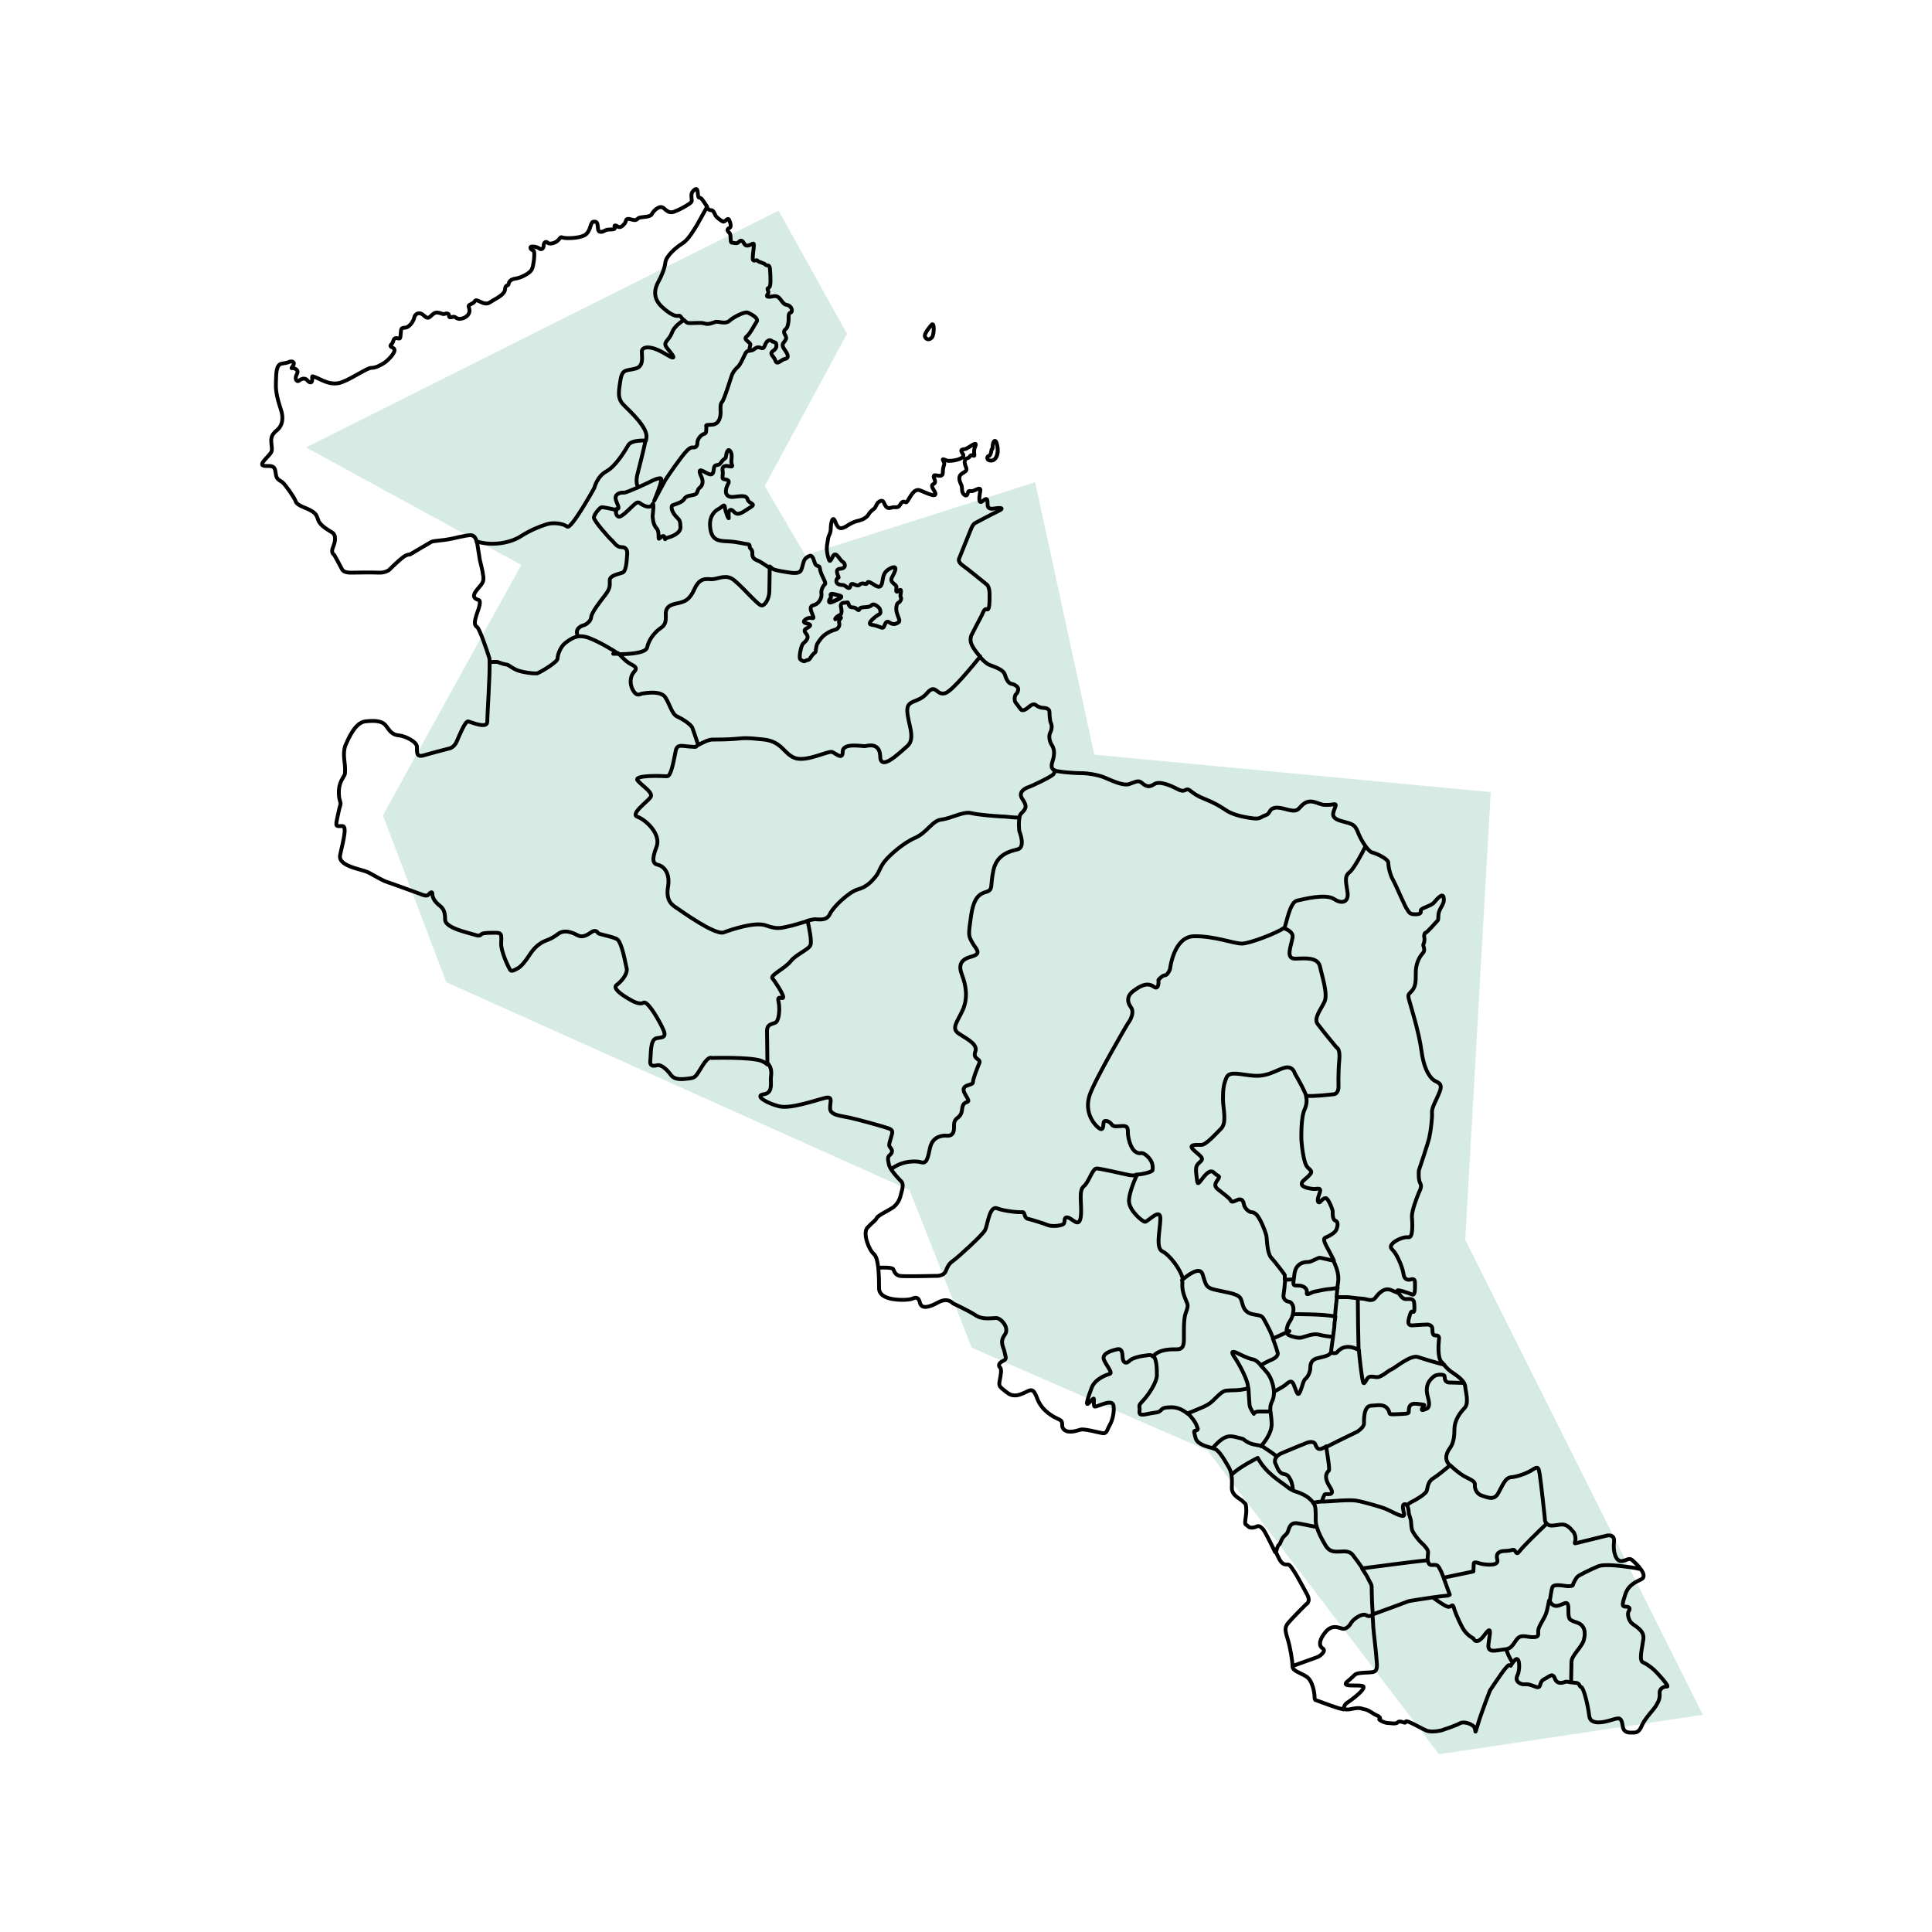
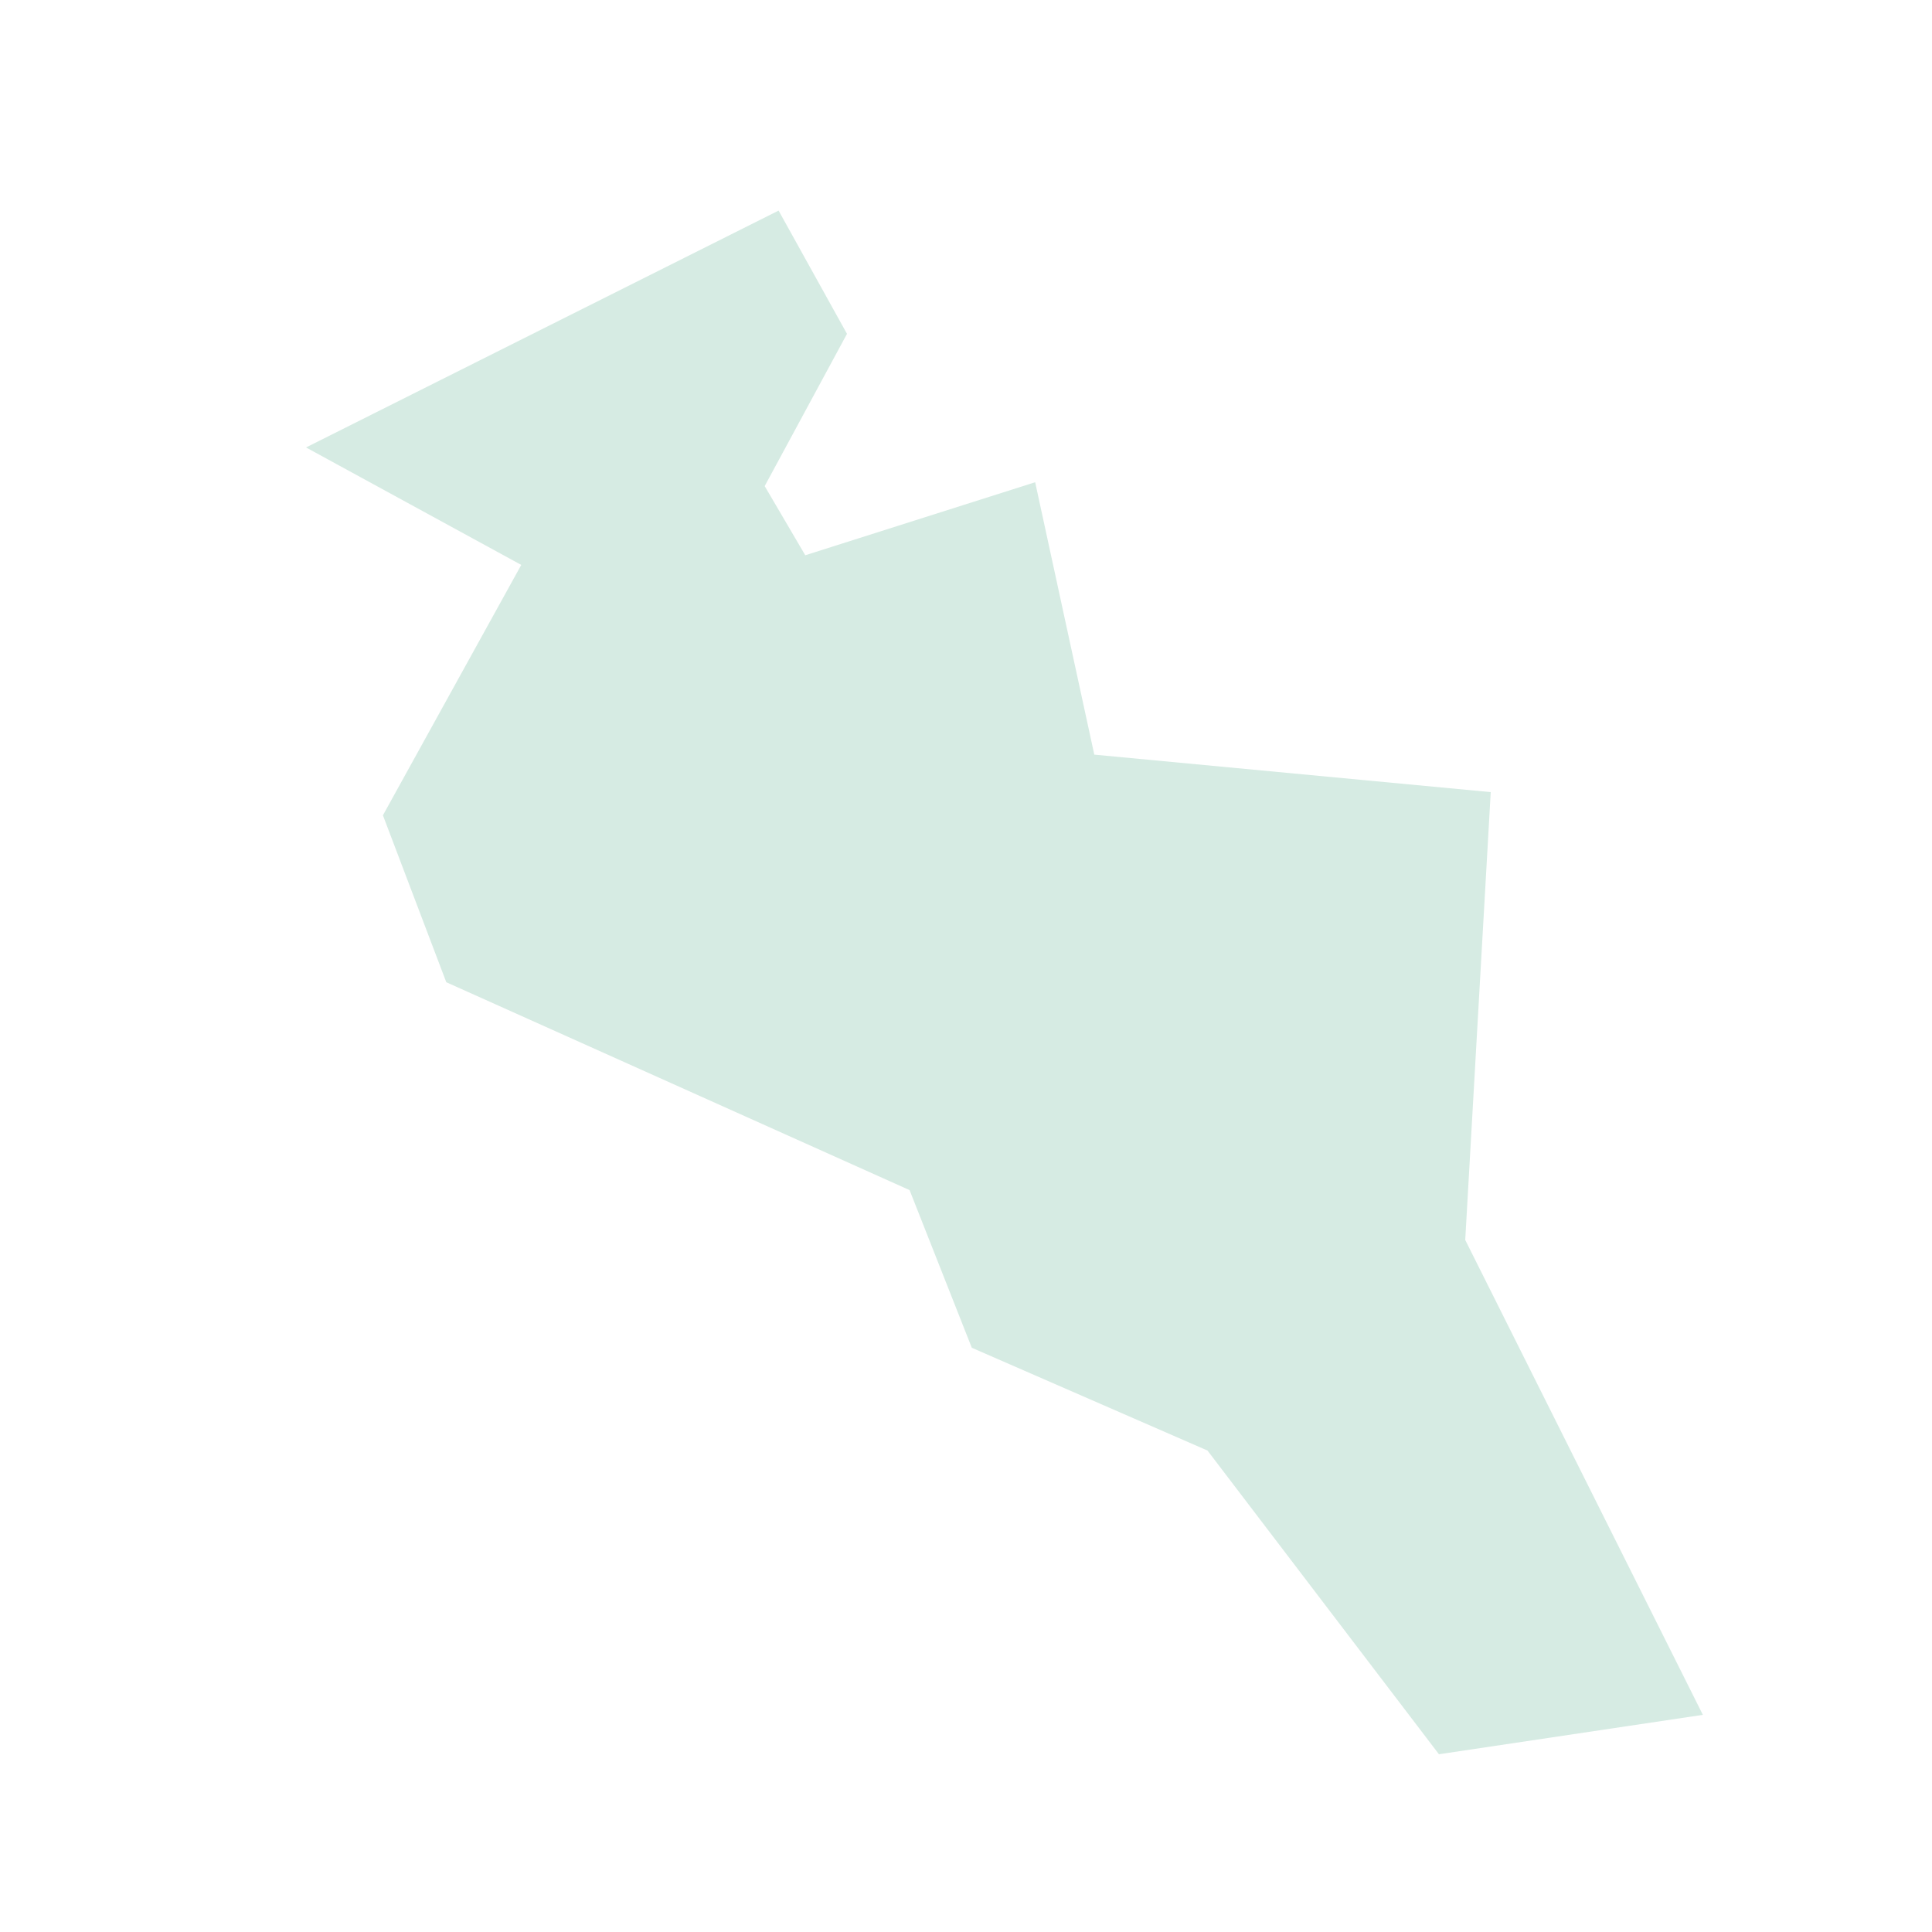
<svg xmlns="http://www.w3.org/2000/svg" version="1.1" id="レイヤー_1" x="0px" y="0px" viewBox="0 0 500 500" style="enable-background:new 0 0 500 500;" xml:space="preserve">
  <style type="text/css"> .st0{fill:#D6EBE3;} .st1{fill:none;stroke:#000000;stroke-width:0.992;stroke-linecap:round;stroke-linejoin:round;} </style>
  <polygon class="st0" points="440.7,443.8 372.4,454 312.5,375.4 251.5,348.8 235.4,308 115.5,254.2 99.1,211 134.9,146.2 79.2,115.8 201.5,54.5 219.2,86.4 197.9,125.8 208.4,143.7 267.9,124.8 283.2,195.3 385.8,205 379.2,320.9 " />
-   <path id="kyoto" class="st1" d="M353.4,219c0.6,0.8,1.2,1.5,1.7,1.6c1.2,0.3,4.2,1.7,4.2,2.7s0.4,3,1.2,4.4c0.8,1.4,3.2,7.2,3.7,7.7 c0.4,0.6,0.6,1.2,1.8,1.2c1.2,0.1,1.8-0.2,1.7-0.7c-0.1-0.5,0.2-0.7,1.2-1.1c0.9-0.4,1.6-0.6,2.2-1.2c0.6-0.7,2.2-2.7,2.5-1.4 c0.2,1.3-0.1,1.6-0.9,3.1c-0.8,1.5-0.2,2.6-0.7,3c-0.4,0.4-2.7,3.1-3.1,3.1c-0.3,0-0.4,1-0.3,1.2c0.1,0.2,0.1,1.2-0.2,1.7 c-0.3,0.5,0.7,1.4-0.2,2.4c-0.9,1-1.8,2.7-1.8,5c0,2.2,0,3.5-0.9,4.6c-0.9,1.1-1.2,0.9-0.9,2.2c0.3,1.3,2.6,8.3,3.3,13.6 c0.7,5.2,2.5,7.1,3.4,7.6s2.1,0.7,1.3,2.8s-2.1,4.1-2,5.4c0.1,1.3-0.3,4.7-0.7,6.5c-0.4,1.7-2.7,8.5-2.7,8.5s-0.2,2.2,0.3,3.2 c0.6,1,0,1.8-0.4,2.8c-0.4,1-1.7,4.3-1.7,5.9c0.1,1.6,0.4,5.6-0.9,5.4c-1.3-0.2-3.5,0.9-4.1,1.6c-0.6,0.7-0.7,1,0.2,1.9 s2.4,4.3,2.6,5.9s1.1,1.6,1.5,1.6c0.4,0,1.5-0.7,1.5,0.8c0,1.5,0.1,3.4-0.8,3s-4.2-1.5-3.7-0.9c0.1,0.1,0.2,0.3,0.3,0.4 M338,283.6 c2,0.2,6-0.3,7.1-0.4c1.3-0.1,1.3-1.8,1.3-1.8s-0.1-3.9,0.2-7c0.3-3.1-0.7-3.3-0.7-3.3s-3.8-4.6-4.9-6.1s0.9-3.8,1.8-5.8 c0.9-2-0.7-6.7-1.2-9.1c-0.6-2.4-3.7-2.1-6.3-2c-2.7,0.1-1.2-3.1-0.8-5.4c0.3-1.3-1.1-2.1-2.3-2.5 M346.1,333.3c0,0,0-0.1,0-0.1 c0.1-1.2,0.8-2.7-0.6-6c-0.1-0.3-0.3-0.6-0.4-0.9 M338,283.6c0.2,1,0.3,2.1-0.4,3.6c-1,2.2-0.8,7.8-0.8,7.8s0.4,6.2,1.7,7.2 c1.2,1.1,1.3,1.2-0.9,3.1c-2.2,1.8,1.2,2.3,2.3,2.4c1.1,0.1,2.3-0.7,1.5,1.4s-0.1,2.2,0.2,2c0.2-0.2,1-1.2,1.6-1 c0.6,0.2,1.7,2.9,1.7,3.4s-0.1,2.1,0.7,2.4c0.8,0.3,0.6,1.4,0.3,2.2c-0.2,0.8-1.7,1.7-2.9,2.2c-1.1,0.4,0.8,2.9,2.2,5.9 M362,334.7 c-0.5-0.2-1.2-0.5-1.9-0.8c-1.8-0.8-3.2,0.7-4.1,1.9c-0.9,1.2-2.1,0.4-3.3,0.3c-0.4,0-0.8-0.1-1.2-0.1 M351.4,336 c-1-0.1-2.2-0.3-2.8-0.3c-0.6,0-1.8,0-2.7,0 M345.9,335.7c0.1-1.1,0.2-1.9,0.2-2.4 M338,283.6c0.2,1,0.3,2.1-0.4,3.6 c-1,2.2-0.8,7.8-0.8,7.8s0.4,6.2,1.7,7.2c1.2,1.1,1.3,1.2-0.9,3.1c-2.2,1.8,1.2,2.3,2.3,2.4c1.1,0.1,2.3-0.7,1.5,1.4s-0.1,2.2,0.2,2 c0.2-0.2,1-1.2,1.6-1c0.6,0.2,1.7,2.9,1.7,3.4s-0.1,2.1,0.7,2.4c0.8,0.3,0.6,1.4,0.3,2.2c-0.2,0.8-1.7,1.7-2.9,2.2 c-1.1,0.4,0.8,2.9,2.2,5.9 M338,283.6c-0.1-0.5-0.3-0.9-0.5-1.3c-0.5-1.2-2.4-4.5-2.4-4.5s-0.5-2.2-2.9-1.4s-4.2,2.2-7.6,2 c-3.3-0.2-6.2-1.3-7.1,0.3c-0.8,1.7-1,3.2-1,5.7c0,2.5,1.1,6.1-0.5,7.7s-3.9,4.2-5.1,4.2c-1.2,0-3.5-0.2-2.1,1.2s2.9,2.1,2,3 s-1.5,1-1.2,3.4c0.3,2.4,0.2,2.9,1.2,1.6c1-1.3,2.3-3.1,3.4-2c1.1,1.1,1.5,0.7,1.2,1.4c-0.3,0.7-1.7,1.7-0.2,2.9s3.2,2.4,3.3,2.9 c0.2,0.5,0.7,0.3,1.6-0.1c0.8-0.4,1.6-0.3,1.8,1c0.2,1.3,1.5,2.1,1.9,2.1s1.2,0.2,1.8,1.2c0.7,0.9,2.2,4.4,2.2,5.4 c0.1,1,0.2,4.1,1.2,5.2s3.4,4.2,3.5,4.5c0,0.1,0,0.6,0,1.2 M345.2,326.3c-0.9-0.2-3.4-0.8-3.7-0.8c-0.4,0-2.2,1.1-2.9,1.1 s-3.2,0-3.6,3.1c-0.1,0.6-0.1,1.1-0.2,1.5 M332.6,331.2l2.2-0.1 M332.2,240.2c-1.6,1.2-8.8,4-10.8,4c-2.2,0-7.1-2-12.4-1.9 c-5.3,0.1-6.2,8.5-6.2,8.5s-0.6,1.6-1.3,1.6s-1.7,1.2-1.7,1.2s0.3,2.9-1.3,1.7c-1.7-1.2-3.6,0-5.1,1.1c-1.6,1.1-1.9,2.7-0.7,4.3 c1.2,1.7-0.9,4.3-0.9,4.3s-8.3,14.1-9.8,18.4c-1.4,4.3,0.9,7.3,2.2,8.4c1.3,1.1,1.3-0.2,1.4-1.2c0.1-1,1.6-0.4,2.1,0.4 s1.8,0.4,2.9,0.4c1.1,0,1.3,0.4,1.3,1.7c0,1.2,0.6,4.1,2,5s1.3-0.4,3,1.1c1.7,1.6,1.4,3,1.4,3.6c0,0.4-2.2,1.1-4.3,1.2 M338,283.6 c2,0.2,6-0.3,7.1-0.4c1.3-0.1,1.3-1.8,1.3-1.8s-0.1-3.9,0.2-7c0.3-3.1-0.7-3.3-0.7-3.3s-3.8-4.6-4.9-6.1s0.9-3.8,1.8-5.8 c0.9-2-0.7-6.7-1.2-9.1c-0.6-2.4-3.7-2.1-6.3-2c-2.7,0.1-1.2-3.1-0.8-5.4c0.3-1.3-1.1-2.1-2.3-2.5 M294.2,304.1c-0.9,2-2.2,5.4-2,7 c0.2,2.3,3.4,5,4.1,5.1c0.7,0.1,4.1-3.9,4-0.7c-0.1,3.2-1.3,7.5,0.6,8.4c1.7,0.8,4.7,4.6,5.2,7.1 M329.5,346.4c-0.4-1-0.8-2-1.4-3.1 c-1.7-3.2-1.1-2.6-4-3.2c-2.9-0.7-2.3-3.2-3.2-4.3c-0.9-1.1-3.9-1.4-6.4-2c-2.6-0.6-2.4-1.4-3.3-4.1c-0.7-2-3.7,0.2-5.2,1.5 M338,283.6c-0.1-0.5-0.3-0.9-0.5-1.3c-0.5-1.2-2.4-4.5-2.4-4.5s-0.5-2.2-2.9-1.4s-4.2,2.2-7.6,2c-3.3-0.2-6.2-1.3-7.1,0.3 c-0.8,1.7-1,3.2-1,5.7c0,2.5,1.1,6.1-0.5,7.7s-3.9,4.2-5.1,4.2c-1.2,0-3.5-0.2-2.1,1.2s2.9,2.1,2,3s-1.5,1-1.2,3.4 c0.3,2.4,0.2,2.9,1.2,1.6c1-1.3,2.3-3.1,3.4-2c1.1,1.1,1.5,0.7,1.2,1.4c-0.3,0.7-1.7,1.7-0.2,2.9s3.2,2.4,3.3,2.9 c0.2,0.5,0.7,0.3,1.6-0.1c0.8-0.4,1.6-0.3,1.8,1c0.2,1.3,1.5,2.1,1.9,2.1s1.2,0.2,1.8,1.2c0.7,0.9,2.2,4.4,2.2,5.4 c0.1,1,0.2,4.1,1.2,5.2s3.4,4.2,3.5,4.5c0,0.1,0,0.6,0,1.2 M332.6,331.2c-0.1,1.3-0.3,3.3-0.4,3.8c-0.2,0.7,0.2,1.8,1.5,1.9 c0,0,1.3,0.4,1,2.6c0,0.2-0.1,0.4-0.1,0.6 M334.6,340.1c-0.4,1.7-1.1,2-1.4,3.1c-0.2,0.7-0.3,1.2-0.2,1.6 M333,344.8l-3.5,1.6 M333,344.8l0.7-0.3 M230.6,302.6c0.7,1.1,1.9,2.4,2.6,3.1c0.9,0.9,0.1,2.6-0.1,3.6c-0.2,1-0.8,2.3-2,3.2c-1.2,0.8-3.8,2-4.2,2.7 c-0.3,0.7-1.1,1.1-2.4,2.5c-1.3,1.4,0.3,5.7,1.7,6.9c0.6,0.5,0.9,1.9,1.1,3.5 M353.4,219c-0.8-1.1-1.6-2.6-2-3.7 c-0.8-1.9-1.2-2-4.2-2.8s-2.2-2.1-1.7-3.5c0.6-1.4-0.3-0.7-1.8-0.7s-1,0.1-3.4-0.7c-2.4-0.7-3.4,0.9-4.2,1.7c-0.8,0.8-1.9,0.5-3.8,0 s-3.1-0.4-3.7,0.7s-1,0.8-2,1.4c-1,0.6-1.7,0.5-3.6,0.2s-4.2-0.9-5.7-1.9c-1.5-1-2.7-1.8-5.7-3s-3.5-2.3-4.2-2.4 c-0.7-0.1-0.8,0.9-2.7-0.1c-1.9-1-4.7-2.2-6.1-1.2c-1.3,0.9-2.2,0.4-3.1-0.4c-0.9-0.8-1.7-0.2-3.2,0.3c-1.6,0.6-4.8-1-6.5-1.7 s-4.4-1.1-5.6-1.1s-4.1-0.1-6.4-0.5c-0.3,0-0.5-0.1-0.7-0.2 M273,199.4c0,0.4-0.2,0.7-0.4,1c-0.8,0.8-6,3.2-6.4,3.3 c-0.4,0.1-3,1.1-1.6,3.1c1.4,2,0.8,2.6-0.3,3.7c-0.2,0.2-0.4,0.6-0.5,1 M230.6,302.6c2.9-2.3,6.5-2.2,7.8-1.8 c1.4,0.4,1.7-0.9,2.3-3.8c0.7-2.9,3-3,3.6-3.1c0.6-0.1,2.7,0.7,2.6-2.3c-0.1-3,1.8-1.6,2.1-4.6s2.8-0.6,0.9-3.6 c-1.9-3,1.9-2.3,1.9-3.3s1.3-4.1,1.7-5.1c0.3-1-1.8-0.9-1.1-2.8c0.7-1.9-1.8-3.1-4.1-4.6c-2.3-1.4-0.6-3,0.9-6.3 c1.4-3.3,0.7-6.5-0.2-8.9c-0.9-2.3-0.7-4,2.3-4.8c3-0.8,1.3-1.9,0.3-3.7c-1-1.8-1-1.9-0.3-6.8c0.7-4.9,2.2-5.8,4-6.3 c1.8-0.6,0.9-1.4,1.8-5.6c0.9-4.1,4.2-4.9,6.3-5.4c2.1-0.6,0.4-4.7,0.4-4.7s-0.3-2.3,0.1-3.8 M332.2,240.2c0.2-0.1,0.3-0.2,0.3-0.3 c0.4-0.9,1.3-6.3,3.1-6.8c1.8-0.4,7.5-1.9,9.7-0.4c2.1,1.4,3.9,0.7,3.4-2c-0.4-2.7-0.8-3.9,0.6-5c1-0.8,3.2-4.8,4.1-6.7 M332.2,240.2c-1.6,1.2-8.8,4-10.8,4c-2.2,0-7.1-2-12.4-1.9c-5.3,0.1-6.2,8.5-6.2,8.5s-0.6,1.6-1.3,1.6s-1.7,1.2-1.7,1.2 s0.3,2.9-1.3,1.7c-1.7-1.2-3.6,0-5.1,1.1c-1.6,1.1-1.9,2.7-0.7,4.3c1.2,1.7-0.9,4.3-0.9,4.3s-8.3,14.1-9.8,18.4 c-1.4,4.3,0.9,7.3,2.2,8.4c1.3,1.1,1.3-0.2,1.4-1.2c0.1-1,1.6-0.4,2.1,0.4s1.8,0.4,2.9,0.4c1.1,0,1.3,0.4,1.3,1.7c0,1.2,0.6,4.1,2,5 s1.3-0.4,3,1.1c1.7,1.6,1.4,3,1.4,3.6c0,0.4-2.2,1.1-4.3,1.2 M227.3,328.1c1.4-0.1,3.7-0.1,3.9,0.4c0.3,0.8,0.6,1.4,1.6,1.7 c1,0.2,9.3,0,9.3,0s2.1,0.2,2.7-1.3c0.6-1.6,1-2,2.1-2.8c1.1-0.8,7.3-6.4,8-7.7c0.7-1.2,1.1-6.4,3.1-5.7c2,0.8,5.9,1.1,6.6,1 c0.7-0.1,0.4,1.4,1.3,1.7c0.9,0.2,4.2,1.2,5.4,1.7c1.2,0.4,3.6,0.1,4-0.4c0.4-0.6-0.1-1.9,1.1-1.6c1.2,0.3,2.9,2.8,3.3-0.2 c0.4-3-0.7-6.7,0.8-7.9c1.4-1.2,2.2-4.7,3.4-4.6c1.2,0.1,6,1.2,8.3,1.7c0.5,0.1,1.2,0.1,1.8,0.1 M230.6,302.6 c-0.2-0.4-0.4-0.7-0.5-1c-0.2-1.1-0.6-2.1,0.2-2.7c0.7-0.6,0.7-1.2,0.2-1.8s-0.5-0.7,0-2.4c0.5-1.7,0.8-2.2-0.6-2.7 s-7.6-2.2-9.8-2.7c-2.2-0.5-4.7-0.6-5.2-2c-0.4-1.4,1-3.7-1.2-3.2c-2.2,0.5-9.2,3-12.1,2.2c-2.9-0.7-6.5-2.7-4-3.1 c2.5-0.3,1.8-2.9,1.9-4.2c0.1-1,0.4-2.6-0.9-3.9 M263.7,211.6c-1.9,0-3.1-0.3-4.5-0.3c-1.7-0.1-6-0.4-8-0.9c-2-0.4-5.1,1.4-7.5,1.7 c-2.4,0.2-3.7,3.3-6.8,4.7c-3.1,1.3-6.8,4.6-8.1,6.3c-1.3,1.8-1.2,2.6-2.3,3.9c-1.1,1.3-2.3,2.6-4.6,3.2c-2.2,0.7-6.2,4.4-7.1,6.3 c-0.9,1.9-2.7,1.4-3.9,1.4c-0.4,0-1.1,0.2-2,0.4 M230.6,302.6c2.9-2.3,6.5-2.2,7.8-1.8c1.4,0.4,1.7-0.9,2.3-3.8c0.7-2.9,3-3,3.6-3.1 c0.6-0.1,2.7,0.7,2.6-2.3c-0.1-3,1.8-1.6,2.1-4.6s2.8-0.6,0.9-3.6c-1.9-3,1.9-2.3,1.9-3.3s1.3-4.1,1.7-5.1c0.3-1-1.8-0.9-1.1-2.8 c0.7-1.9-1.8-3.1-4.1-4.6c-2.3-1.4-0.6-3,0.9-6.3c1.4-3.3,0.7-6.5-0.2-8.9c-0.9-2.3-0.7-4,2.3-4.8c3-0.8,1.3-1.9,0.3-3.7 c-1-1.8-1-1.9-0.3-6.8c0.7-4.9,2.2-5.8,4-6.3c1.8-0.6,0.9-1.4,1.8-5.6c0.9-4.1,4.2-4.9,6.3-5.4c2.1-0.6,0.4-4.7,0.4-4.7 s-0.3-2.3,0.1-3.8 M209,238.3c0.4,1.8,1.2,5.5,0.7,6.4c-0.7,1.2-3.7,2.3-5.1,4.1c-1.4,1.8-5.4,3.6-4.7,4.4s2.9,4.2,2.8,4.9 c-0.1,0.7-1.7-0.8-1.2,1.2c0.4,2,0.1,5-0.9,5.4c-1,0.4-2.1,0.4-2.1,2.1c0,1.1,0.1,5.6,0.1,8.3 M126.7,171.4 c0.1,3.6-0.6,13.7-0.6,15.4c0,1.9-4.1,0.1-4.9-0.1c-0.8-0.2-2.3,3.6-3,5.2c-0.7,1.6-1.9,1.8-1.9,1.8s-4.7,1.2-6.7,1.8 c-2.1,0.6-1.6-1.2-1.7-2.3c-0.1-1.2-2.8-2.7-4.8-2.9s-2.5-1.7-3.4-2.7c-0.9-1-2.7-1.2-5.2-0.9s-4.2,4.1-5.1,6.2 c-0.8,2.1-0.1,4.4-0.1,5.9s0.1,1.4-0.5,2.4c-0.6,1-1.2,2.2-1.1,4.3c0.1,2.1,0.7,2.1,0.3,3.1c-0.3,1-0.3,1.3-0.8,3.5 c-0.5,2.2,0.2,1.6,1.5,1.7c1.3,0.1-0.3,5.4-0.7,7.6c-0.4,2.2,3.5,3.2,5.3,3.7c1.8,0.5,2.1,0.7,2.8,1.1c0.7,0.4,3.2,1.8,3.9,2 c0.7,0.2,8.9,3.2,8.9,3.2s1.5,0.7,1.9,0.2c0.4-0.4,1.1-1.2,1.1-0.2c0,1.1,0.9,2.2,1.8,2.9c0.9,0.7,1.5,1.4,1.5,3.7 c0,2.2,6.1,3.4,7.6,3.9c1.5,0.5,1.4,0.1,1.9-0.2c0.5-0.3,2-0.3,3.7-0.3c1.7,0,1.3,0.9,1.3,2.9s1.7,5.6,2.2,6.5 c0.4,0.9,1.3,0.2,2.1-0.2s1.9-1.7,3-3.4c1.1-1.7,2-2.5,3.1-3.2c1.1-0.7,2.2-0.7,4.2-2.2c1.9-1.6,4.5-0.1,5.3,0.3 c0.8,0.4,1.8,0.3,3.2-0.7c1.3-1,1.8-0.2,2,0.1c0.2,0.3,3.4,0.8,4.8,1.5c1.4,0.7,2.3,6.7,2.6,7.7c0.2,1.1-0.9,2.9-2.6,4.2 c-1.7,1.2,4.2,4.2,4.2,4.2s1.8,1,2.7,0.4c0.9-0.6,3.3,3.2,4.8,6.2c1.5,2.9,0.3,2.7-1.4,3s-1.4,4.3-1.6,5.7c-0.2,1.4,0.5,1.6,1.7,1.3 s2.7,1.2,3.7,2.6c1.1,1.3,3,1,4.7,0.8c1.7-0.2,1.7-0.6,3.4-3.3c1.7-2.7,2.4-2,2.4-2s9.6-0.3,12.7,0.7c0.7,0.3,1.3,0.6,1.7,1 M126.7,171.4c0.8-0.1,1.9-0.2,2.3,0c0.7,0.3,1.9,0.6,2.2,0.6c0.3,0,1.2,0.8,2.3,1.3c1.1,0.6,5,1.2,5.7,0.9c0.7-0.3,5.1-2.8,5.1-3.8 c0-1,0.8-3.1,2-4c0.8-0.6,1.8-1.4,3.3-1.7 M160,169.2c-0.1-0.1-0.2-0.2-0.3-0.2c-0.9-0.7-4.8-3-7.5-4c-1-0.3-1.8-0.4-2.5-0.3 M180.7,192.8c-0.5-1.6-1.3-3.8-1.5-4.4c-0.4-1-2.7-2.4-4-3c-1.3-0.6-1.8-3-3-4.9c-1.2-1.9-5.4-1.1-6-1c-0.6,0.1-1.4,0.9-2.4-0.9 c-1-1.8-0.6-3.7,0.2-4.6c0.8-0.9,0.9-1.3-0.7-2.1c-1.4-0.7-2.5-2.1-3.4-2.9 M158.7,169.2c0,0,0.5,0,1.3,0 M180.7,192.8 c-0.2,0.1-0.4,0.2-0.4,0.3c-0.3,0.3-0.3,0.2-2,0.1c-1.7-0.1-3-0.7-3.4,1c-0.4,1.7-1.1,6.8-2.3,6.7c-1.2-0.1-9.1-0.4-7.5,1.2 c1.6,1.7,4.1,3.1,3.2,4.3c-0.9,1.2-5.3,4.3-3.3,5c2,0.7,6.2,4.4,4.9,7.8c-1.3,3.3-0.9,4.3,0.3,4.6c1.2,0.2,3.3,1.7,2.7,5.6 c-0.7,3.9,1.2,4.9,2.4,5.7c1.2,0.8,9.8,7,12,6.2c2.2-0.8,8.1-2.8,10.9-1.8c2.8,1,3.8,0.7,5.6,0.3c1.2-0.2,3.6-1,5.4-1.5 M209,238.3 c0.4,1.8,1.2,5.5,0.7,6.4c-0.7,1.2-3.7,2.3-5.1,4.1c-1.4,1.8-5.4,3.6-4.7,4.4s2.9,4.2,2.8,4.9c-0.1,0.7-1.7-0.8-1.2,1.2 c0.4,2,0.1,5-0.9,5.4c-1,0.4-2.1,0.4-2.1,2.1c0,1.1,0.1,5.6,0.1,8.3 M273,199.4c-1.4-0.6-0.7-1.9-0.4-3.1c0.3-1.3,0.3-2.4-0.4-3.5 c-0.7-1.1-0.8-2.5-0.4-3.2c0.4-0.7,0.5-1.8,0.2-2.4c-0.3-0.6-0.4-2.2-0.4-3s-1.1-1-1.5-1s-1.2-0.1-2-0.7c-0.8-0.7-1.8,0.5-2.4,0.9 c-0.6,0.4-0.8,0.4-1.2,0.4c-0.3,0-1-1.2-1.6-1.9c-0.6-0.7-0.2-2.2,0.1-2.3c0.2-0.1,0.6-0.9,0.5-1.4c-0.1-0.5-0.9-1.1-1.7-1.2 c-0.7-0.2-1.2-0.7-1.7-2.3c-0.4-1.6-3.2-2.2-4.4-2.8c-0.5-0.3-1.3-1-2-1.8 M180.7,192.8c-0.2,0.1-0.4,0.2-0.4,0.3 c-0.3,0.3-0.3,0.2-2,0.1c-1.7-0.1-3-0.7-3.4,1c-0.4,1.7-1.1,6.8-2.3,6.7c-1.2-0.1-9.1-0.4-7.5,1.2c1.6,1.7,4.1,3.1,3.2,4.3 c-0.9,1.2-5.3,4.3-3.3,5c2,0.7,6.2,4.4,4.9,7.8c-1.3,3.3-0.9,4.3,0.3,4.6c1.2,0.2,3.3,1.7,2.7,5.6c-0.7,3.9,1.2,4.9,2.4,5.7 c1.2,0.8,9.8,7,12,6.2c2.2-0.8,8.1-2.8,10.9-1.8c2.8,1,3.8,0.7,5.6,0.3c1.2-0.2,3.6-1,5.4-1.5 M180.7,192.8c0.9-0.5,2.7-1.4,3.6-1.4 c1.1,0,4.1,0,6.2-0.2c2.1-0.2,2.7-0.3,7.3,0.2c4.7,0.6,5.1,3.8,8,4.8c2.9,1,8.5-1.9,9.5-1.6c1,0.3,2.8,2.3,2.8-0.1 c0-2.4,5.2-1.3,5.8-1.4c0.6-0.1,3.8-1.1,3.9,2.7c0.1,3.8,4.7-0.7,7-2.7s0.1-6,0-9.1c-0.1-3.1,2.8-1.9,5.1-4.6s2.4,0.7,4.7,0 c1.8-0.5,7.2-7.2,9.1-9.5 M263.7,211.6c-1.9,0-3.1-0.3-4.5-0.3c-1.7-0.1-6-0.4-8-0.9c-2-0.4-5.1,1.4-7.5,1.7 c-2.4,0.2-3.7,3.3-6.8,4.7c-3.1,1.3-6.8,4.6-8.1,6.3c-1.3,1.8-1.2,2.6-2.3,3.9c-1.1,1.3-2.3,2.6-4.6,3.2c-2.2,0.7-6.2,4.4-7.1,6.3 c-0.9,1.9-2.7,1.4-3.9,1.4c-0.4,0-1.1,0.2-2,0.4 M273,199.4c0,0.4-0.2,0.7-0.4,1c-0.8,0.8-6,3.2-6.4,3.3c-0.4,0.1-3,1.1-1.6,3.1 c1.4,2,0.8,2.6-0.3,3.7c-0.2,0.2-0.4,0.6-0.5,1 M253.7,170c-0.9-1-1.7-2.1-2.1-2.9c-0.8-1.4-0.2-2.7-0.2-2.7s2.4-4.7,2.7-5.2 c0.2-0.5,0.7-1.9,1.3-1.5c0.7,0.4,0.7-1.9,0.7-3.9s-0.7-2.5-0.7-2.5s-5-4.1-6.3-5c-1.3-0.9-0.9-1.7-0.9-1.7s2.5-6.2,3.1-7.7 s1.2-1.6,1.2-1.6s3.7-2,5.8-3c2.1-1,0.1-0.9-1-0.7c-1.1,0.2-1.7-0.1-1.7-0.9c-0.1-0.8,0.2-2.3-1.2-1.1c-1.4,1.2-0.9-1.3-0.7-2.6 s-1.6,0.2-2.3,0.1c-0.7-0.1-0.8,0-0.9,0.4s-0.3,1.2-1.1,0.4c-0.7-0.8-0.2-1.6-0.7-2.6c-0.5-1-0.7-2.1,0.2-2.7 c0.9-0.6,1.5-0.7,1.1-1.7c-0.4-0.9-0.6-2.1,0.3-2.3c0.9-0.2,0.6-1.1,1.5-0.7c0.9,0.3-0.2-0.7,0.6-2.4c0.7-1.7-1.7,0.5-2.6,0.7 c-0.8,0.2-1.5,0-0.6,1.3c0.9,1.3-3.2,2-4.1,1.7s-1.4-0.7-0.9,0.2c0.5,0.9-0.2,0.9-0.2,2.9s-3.1-0.5-2.2,1.6c0.9,2.1-1.6,0.6-0.1,3 c1.5,2.4-1.6,0.8-3.6,0s-3.1,3.4-3.7,3.1s-0.9-0.3-1.5,0.7c-0.6,1-1.2,0.3-2.3,0.7c-1.2,0.4-1.5-0.6-1.9-1.4c-0.4-0.8-1.1-0.2-1.4,0 c-0.3,0.2-0.7,1.2-0.9,1.5c-0.2,0.2-1.2,0.8-1.6,1.6c-0.4,0.7-1.3,1.3-2.4,1.6c-1.1,0.2-2.2,0.7-3.4,1.5c-1.2,0.7-2.1,0.9-2.8-1.1 s-1.2,0.3-1.2,1.7c0,1.3-0.6,1.7-0.7,2.7c-0.1,0.9-0.6,2.1-0.1,4.2c0.5,2.1,0.6,1.7,1.4,0.2c0.8-1.4,1.7,1.1,2.5,1.5 c0.7,0.4,1,1.7-0.7,1.8c-1.7,0.1-0.1,2.3-0.4,2.3s-0.7,0.6-0.5,1.2c0.2,0.6,1.1,0.7,1.7,0.7s1.6,1.6,1.9,0.2 c0.3-1.3,1.6,0.5,2.4-0.3s1.7,0.3,1.9-0.4c0.2-0.7,1.1,0,2.1,0.6c1,0.6,1.5,0.5,1.8-0.7c0.3-1.2,0.1-2.7,2.1-3.7 c2-1,1.4,0.6,0.5,2.2c-0.9,1.6,1.2,1.8,1.1,2.7c-0.1,0.9-0.2,1.6,0.7,0.8c1-0.7,0.1,1.3,0.4,1.7c0.3,0.3,0,1.2-0.6,1.5 c-0.6,0.2-0.7,1.9-0.3,2.9c0.3,1,0.8,1.7,0.4,2.1c-0.4,0.3-1.3,0.9-2.4,0.1c-1.1-0.8-1.2,1-1.6,1.3s-1.3-0.5-3-0.7 c-1.7-0.2,1.4-2.5,1.9-2.7c0.5-0.2,0.4-0.9,0.2-1.4c-0.2-0.5-1.6-1.6-2.1-1c-0.5,0.6-1.7,0.5-2.5,0.6s-0.6,0.7-0.9,0.7 s-0.7-0.7-1.4-0.7c-0.7,0-1-0.2-1.2-0.9c-0.2-0.7-0.2-0.3-1.2-0.3c-0.9,0-0.8,0.9-0.8,0.9s0.5,1.7-0.1,2.2c-1.3,0.5-1.7,1.6-1.1,1 s1.5-0.4,1.2-0.1s-0.6,0.7-0.4,1.3c0.2,0.7-0.4,1.6-1.2,1.7c-0.8,0.2-2,0.8-2.7,1.4c-0.7,0.6-0.8,0.8-1.4,1.6s-0.6,1.2-0.7,1.8 c-0.1,0.7-0.1,1-0.3,1.1s-0.8,0.7-1.2,1.4c-0.4,0.7-0.8,0.4-1.2,0.7c-0.4,0.3-1,0-1.4-0.4c-0.4-0.4,0.2-3.5,0.7-4 c0.5-0.5,1.8-1.4,0.9-2.5c-0.9-1.1-0.4-1.2,0.4-1.7s0.9-0.8-0.5-1.1s0.2-1.5,1.1-1.4s1.1,0.4,0.4-1.3c-0.7-1.7-0.1-1.8,0.8-2.1 s1.8-1.6,1.7-2.7c-0.2-1.1,0.4-2.2,0.9-2.6c0.5-0.3-1.2-2.6-1.3-4c-0.2-1.4-0.9,0.1-1.5-2s-1.4-1.3-2.2-0.7 c-0.7,0.7-0.7,2.1-1.2,3.1c-0.5,1-2.3,0.7-4.1,0.4s-2.9-0.5-3.4-0.9c-0.1-0.1-0.3-0.3-0.6-0.5 M258.1,115.4 c-0.4-2.3-1.2-1.1-1.2,0.1s-0.3,0.5-0.3,1c0,0-0.2,1.5-0.7,1.5c-0.5,0-0.7,1.2,0.5,1.2C257.6,119.3,258.6,117.7,258.1,115.4z M215.1,155.8c0.8-0.3,3.4-1.3,2.4-1.6c-1-0.3-2.8-0.9-2.5-0.2c0,0,0.2,0.6-0.1,0.8C214.6,155.1,214.2,156.1,215.1,155.8z M180.7,192.8c-0.5-1.6-1.3-3.8-1.5-4.4c-0.4-1-2.7-2.4-4-3c-1.3-0.6-1.8-3-3-4.9c-1.2-1.9-5.4-1.1-6-1c-0.6,0.1-1.4,0.9-2.4-0.9 c-1-1.8-0.6-3.7,0.2-4.6c0.8-0.9,0.9-1.3-0.7-2.1c-1.4-0.7-2.5-2.1-3.4-2.9 M199.2,147c0,2-0.1,5.1-0.1,6.1c0,1.6-1,3.6-2,3.6 c-1,0-5.9-6-7.8-7c-1.9-1-3.8,0.3-5.3,0.2s-3-0.3-4.3,2.6c-1.3,2.9-2.6,3.2-4.2,3.6c-1.7,0.3-3.3,0.8-3.2,2.9 c0.1,2.1-0.2,2.8-1.4,3.6c-1.2,0.8-3,2.8-3.4,4.9c-0.3,1.6-5,1.8-7.4,1.8 M180.7,192.8c0.9-0.5,2.7-1.4,3.6-1.4c1.1,0,4.1,0,6.2-0.2 c2.1-0.2,2.7-0.3,7.3,0.2c4.7,0.6,5.1,3.8,8,4.8c2.9,1,8.5-1.9,9.5-1.6c1,0.3,2.8,2.3,2.8-0.1c0-2.4,5.2-1.3,5.8-1.4 c0.6-0.1,3.8-1.1,3.9,2.7c0.1,3.8,4.7-0.7,7-2.7s0.1-6,0-9.1c-0.1-3.1,2.8-1.9,5.1-4.6s2.4,0.7,4.7,0c1.8-0.5,7.2-7.2,9.1-9.5 M215.1,155.8c0.8-0.3,3.4-1.3,2.4-1.6c-1-0.3-2.8-0.9-2.5-0.2c0,0,0.2,0.6-0.1,0.8C214.6,155.1,214.2,156.1,215.1,155.8z M199.2,147c-0.9-0.6-2.4-1.7-3.3-2c-1.2-0.5-1.2-1.1-1.2-2s-0.7-1-0.7-1.5c0.1-0.5-0.2-0.7-0.7-0.7c-0.5,0-2.5-0.6-4.9-0.7 c-2.4-0.1-4.2-0.2-4.6-3.5c-0.4-3.2,1.4-4.5,2.2-4.9c0.8-0.4,1.5-1.5,1.6-0.4s1.2,3.9,1,2.4c-0.2-1.5,0.3-2.4,1.4-1.2 c1.1,1.2,2.5-0.2,4.2-1.2c1.7-1-0.4-0.9-0.7-2s-1.2-1-3.7-0.7c-2.4,0.2-2.2-1.9-1.4-3.3s-1-1.1-1.3-1.4c-0.3-0.3,0.1-1-0.1-2.1 c-0.2-1.1,0.6-1.3,1.3-1.2c0.7,0.1,1.5,0.4,1.1-0.4c-0.4-0.8,0.3-2.2-0.3-3.3c-0.7-1.1-1.1,0.2-1.2,1.1c-0.1,0.9-0.4,0.4-1.3,1.7 c-0.9,1.3-1.7-0.1-1.9,1.9s-1.4,1-2.8,0.3c-1.4-0.7-0.7,0.8-0.3,1.7c0.4,0.9,0.3,2-0.5,2.6c-0.8,0.6-0.4,1.5-1.3,1.8 c-0.9,0.3-2.2,0.2-2.7,1.1s-2.1,1.3-2.9,1.6c-0.8,0.2-0.3,1.9,0.8,3s1,1.2,1.1,2.7c0.1,1.6-2.3,2.5-3.2,2.7s-0.7,0.9-0.9,0 s-1,0-1.4,0.3c-0.4,0.3,0.2-1.7-0.7-2.7c-1-1-1-3.2-1-3.2s0.5-4.1-0.1-2.9s-2.6,0.1-3.2-0.4c-0.7-0.5-1.2,0.2-1.7,0.6 c-0.5,0.4-2.5,2.6-3.5,2.9c-0.7,0.2-1.2-0.9-0.9-1.5 M149.6,164.7c-1.1-2.1,1.1-2.8,1.5-2.9c0.4-0.1,1.8-0.9,1.9-2.1 c0.1-1.2,2.3-4,3.7-5.8c1.3-1.8,1.1-2.3,1.1-3.7c0-1.3,2.2-1.6,3.3-2c1.1-0.4,1.1-3.8,1.2-4.6c0.1-0.8,0-2-1.4-2 c-1.4,0-1.9-1.2-2.6-1.8c-0.7-0.6-4.7-5.1-4.6-5.9c0.1-0.8,1.3-2.3,1.9-2.6c0.4-0.1,2.3,0.3,3.5,0.6 M160,169.2 c-0.1-0.1-0.2-0.2-0.3-0.2c-0.9-0.7-4.8-3-7.5-4c-1-0.3-1.8-0.4-2.5-0.3 M199.2,147c0,2-0.1,5.1-0.1,6.1c0,1.6-1,3.6-2,3.6 c-1,0-5.9-6-7.8-7c-1.9-1-3.8,0.3-5.3,0.2s-3-0.3-4.3,2.6c-1.3,2.9-2.6,3.2-4.2,3.6c-1.7,0.3-3.3,0.8-3.2,2.9 c0.1,2.1-0.2,2.8-1.4,3.6c-1.2,0.8-3,2.8-3.4,4.9c-0.3,1.6-5,1.8-7.4,1.8 M165.2,126.1c-1.6,0.7-3.3,1.4-3.7,1.4 c-0.8-0.1-2.2,0.2-2.2,1.4c0.1,1.2,1.4,2.8,0.4,2.8c-0.3,0-0.4,0.1-0.5,0.4 M123.3,140.1c0.1,0.3,0.2,0.5,0.2,0.5l0.7,4.4 c0,0,0.7,2.6,0.9,4.3s-0.9,2.2-2,3.8c-1.1,1.6,0.2,2,0.8,2.2s0.2,1.7-0.6,3.9c-0.7,2.2-0.4,2.7,0.2,3.1c0.6,0.4,2.6,6.2,3.1,7.9 c0.1,0.2,0.1,0.6,0.1,1.1 M167.1,113.9c-0.6,2.9-2.1,8.7-2.1,8.7s-0.7,2.3,0.2,3.5 M123.3,140.1c4,1.3,8.7,0.4,11.3-1.2 c2.8-1.8,5-2.6,6.8-3.2s4.4-0.2,5.4,0.6c1,0.8,7-10,7-10s0.7-3,3.1-4.3c2.4-1.3,4.7-5.1,5.7-6.8c0.7-1.2,3.2-1.2,4.6-1.2 M149.6,164.7c-1.1-2.1,1.1-2.8,1.5-2.9c0.4-0.1,1.8-0.9,1.9-2.1c0.1-1.2,2.3-4,3.7-5.8c1.3-1.8,1.1-2.3,1.1-3.7 c0-1.3,2.2-1.6,3.3-2c1.1-0.4,1.1-3.8,1.2-4.6c0.1-0.8,0-2-1.4-2c-1.4,0-1.9-1.2-2.6-1.8c-0.7-0.6-4.7-5.1-4.6-5.9 c0.1-0.8,1.3-2.3,1.9-2.6c0.4-0.1,2.3,0.3,3.5,0.6 M126.7,171.4c0.8-0.1,1.9-0.2,2.3,0c0.7,0.3,1.9,0.6,2.2,0.6 c0.3,0,1.2,0.8,2.3,1.3c1.1,0.6,5,1.2,5.7,0.9c0.7-0.3,5.1-2.8,5.1-3.8c0-1,0.8-3.1,2-4c0.8-0.6,1.8-1.4,3.3-1.7 M165.2,126.1 c1.6-0.7,3.2-1.5,3.2-1.5s1.9-1,2.6-0.8s-1.7,5.8-1.7,5.8l2.9-5.4c0,0,1.9-2.9,4.1-5.8c2.2-2.9,2.6-2.6,3.3-2.6 c0.7,0,0.9-0.7,0.9-1.4s0.9-1.9,1.7-2.1c0.7-0.2,0.5-0.7,0.6-1.5s-0.7-0.8,1.5-0.9c2.2-0.1,2.2-2.9,2.2-3.2c0-0.2-0.2-2.1,0.3-2.6 c0.6-0.5,2.2-5.9,2.5-6.7c0.2-0.8,0.9-1.8,1.6-2.4s1.3-2.1,1.9-3.3c0.4-0.9,0.8-0.9,1.2-0.9 M193.9,90.7c0.1-0.6,0.2-1.2,0.3-1.5 c0.1-0.6-2-1.3-1-2.1c1-0.8,1.9-2.8,2.6-3.8s-1.6-2.1-2.3-2.4c-0.8-0.3-3.6,1.1-4.7,2.1s-2.9,0.1-3.6,0.3c-0.7,0.2-1.9,0.8-2.9,0.4 c-1-0.3-3.1,0-4.1-0.1c-0.4,0-0.8-0.4-1.2-0.8 M167.1,113.9c-0.6,2.9-2.1,8.7-2.1,8.7s-0.7,2.3,0.2,3.5 M177,82.8 c-0.9,0.6-2.6,1.8-3.1,3.3c-0.8,2.1-2.4,2.4-1.4,3.8c1,1.3,3.6,4.1-0.3,1.7c-3.9-2.4-6.1-1.9-6.1-0.6c0,1.3,0.6,3.9-1.7,4.4 c-2.2,0.6-3.3,0-3.8,2.8c-0.4,2.8-1,4.8,0.8,6.6c1.8,1.8,6.3,5.9,5.9,8.5c0,0.2-0.1,0.4-0.1,0.6 M183,53.5c-0.4-0.6-1.2-1.9-1.6-2.2 c-0.5-0.3-0.7,0.2-0.8-1.3c-0.1-1.5-0.6-1.2-1.2-0.6c-0.7,0.7-0.4,1.7-0.4,2.2c0,0.4,0.2,0.6-0.7,1.2s-2.3,1.4-3.6,1.9 c-1.2,0.5-1.8,0.2-2.9-0.8c-1.1-1-2.7,0.7-3.1,1.5c-0.4,0.8-2.2,0.7-3.1,0.9c-0.9,0.2-0.5,1-2.2,0.5s-1.2,0.3-1.7,1 c-0.6,0.7-1.2,1.3-1.9,0.8c-0.7-0.5-0.9-0.2-0.7,0.2c0.2,0.5-0.3,0.6-1.4,0.6s-1.4,0.6-2.1,0.6c-0.7,0-0.8-0.2-0.9-1.4 c-0.1-1.2-0.4-1.3-1.2-1.2c-0.7,0.2-0.6,2-1.7,3.1s-4.3,1.2-5.5,1.1s-0.9-0.6-1.7,0.4s-2.5,1.3-2.9,0.8c-0.4-0.5-1,0-1,0.7 c0,0.7-0.4,1-0.7,1s-0.7-0.6-2-0.7c-1.3-0.1-0.6,0.9,0,1c0.6,0.1,0.1,4.1-0.4,5c-0.5,0.9-2.7,2.1-4.2,2.3s-1.7,1-1.8,1.5 c-0.2,0.5-0.8,0-0.9,1.3c-0.1,1.3-2.2,2.3-3.2,2.9c-1,0.6-1.4,1.2-3.2,0.3s-0.9-0.1-2.2,0.5s-0.7,0.5-0.6,1.7s-1.2,2.1-2.3,2.2 c-1.1,0.2-1.3-0.7-2-0.5c-0.7,0.2-1,0.2-1-0.3s-0.4-0.7-1-0.5c-0.6,0.2-0.6,0-1.4-0.2c-0.8-0.2-1.3-0.2-2.2,0.7 c-0.8,0.8-1.1,0.7-2.1-0.2s-2.1-0.3-2.3,0.7s-1.3,2.5-2.3,2.6c-1,0.1-1.1,0-1.2,1.6c-0.1,1.6-0.2,1.2-1.1,1.1 c-0.9-0.1-0.7,1-1.2,1.5c-0.4,0.5-0.7,0.5,0.4,1.1c1.1,0.6-1.1,2.9-2.2,3.7c-1.2,0.8-2.4,1.4-3.5,1.4c-1.1,0-4.7,2.6-7.6,3.7 c-2.8,1.1-5.4-0.7-6.7-1.2c-1.2-0.4-1-0.6-1,0.5c0,1.1-0.7,0.9-1.3,0.2S78,98,77.4,98.5c-0.7,0.5-1.2-0.6-0.6-1.6s-0.2-1.4-0.7-1.6 c-0.5-0.2-1,0.4-0.3-0.6c0.7-1-0.2-1.3-0.8-1.1c-0.6,0.2-0.2,0.2-2,0.5c-1.7,0.2-1.5,3-1.6,5.2c-0.1,2.2,0.6,4.6,1.3,6.7 c0.7,2.1,0.5,4.1-1.1,5.4c-1.6,1.3-1.5,2.3-1.3,4c0.2,1.7,0,1.6-1.7,3.5c-1.7,1.9-0.2,1.7,1.2,1.7c1.3,0.1,1.4,0.7,1.6,2.2 c0.2,1.5,1.2,1.5,1.9,2.2s2.8,3.6,3.2,4.7c0.4,1.2,2.5,1.6,3.9,2.4c1.4,0.8,1.5,1.2,2,2.6c0.5,1.4,2.8,2.6,3.7,3.2 c0.9,0.7,0.7,2.2,0.1,3.7c-0.7,1.5,0.3,2,0.3,2s1.5,2.7,2,3.7c0.5,1,2.1,0.9,2.7,0.9s5.2-0.1,6.8,0c1.7,0.1,2.7-0.7,2.7-0.7 s2.4-2.4,3.5-3.2c1.1-0.9,1.9-0.8,1.9-0.8s5.2-3.1,5.6-3.3c0.3-0.2,3.3-0.4,4.2-0.6c0.9-0.1,4.6-1.1,5.9-1.1c0.9,0,1.3,0.8,1.5,1.4 M183,53.5c-0.8,1.4-2,3.7-2.6,4.7c-0.9,1.4-2.2,3.8-3.8,4.8c-1.6,1-4.2,3.2-4.4,4.9c-0.2,1.7-1.1,3.7-1.7,4.8 c-0.6,1.1-2.2,4,0.9,6.8c3.1,2.8,4,2.2,4.4,2.2c0.3,0,0.6,0.6,1.1,1.2 M177,82.8c-0.9,0.6-2.6,1.8-3.1,3.3c-0.8,2.1-2.4,2.4-1.4,3.8 c1,1.3,3.6,4.1-0.3,1.7c-3.9-2.4-6.1-1.9-6.1-0.6c0,1.3,0.6,3.9-1.7,4.4c-2.2,0.6-3.3,0-3.8,2.8c-0.4,2.8-1,4.8,0.8,6.6 c1.8,1.8,6.3,5.9,5.9,8.5c0,0.2-0.1,0.4-0.1,0.6 M123.3,140.1c4,1.3,8.7,0.4,11.3-1.2c2.8-1.8,5-2.6,6.8-3.2s4.4-0.2,5.4,0.6 c1,0.8,7-10,7-10s0.7-3,3.1-4.3c2.4-1.3,4.7-5.1,5.7-6.8c0.7-1.2,3.2-1.2,4.6-1.2 M193.9,90.7c0.2,0,0.4,0,0.6,0 c0.7-0.1,1.2-1.2,2.3-0.7c1.2,0.5,0.9-0.7,1.7-1.6c0.8-0.8,1.4,0,1.4,0s1,0.2,1,0.6s0.3,1-0.8,1.8c-1.2,0.8,0.2,1.3,0.6,2.6 c0.4,1.2,1.6-0.4,2.4-0.5c0.8-0.1,1.2-0.7,0.1-2.2c-1.1-1.5-0.6-1.7-0.2-2.3s0.7-0.8,0.2-1.7c-0.5-0.8-0.3-1.2,0.2-1.6 c0.5-0.3,0.7-1.9,0.7-2.5s-0.1-1.6,0.5-1.7c0.6-0.1,0.5-1.7-1-2c-1.5-0.2-1.5-2.7-3.6-2.2c-2.1,0.4-1.5-0.3-1.2-0.8 c0.3-0.5-0.6-1.2,0.1-1.4c0.7-0.2,0.5-2.6,0.4-4.5c-0.1-1.9-0.7-1-1.2-1.5c-0.4-0.5-1.7-0.6-2-1s-0.9,0.2-1.2-0.2s0.2-2.9,0.2-3.8 s-0.3-0.3-1.3,0c-1,0.3-1.1-0.4-1.5-0.9c-0.4-0.5-0.7-0.4-1.2,0.1c-0.5,0.5-1.1,0.1-1.7,0.1s0-2-0.7-2.6c-0.7-0.6-0.4-1.1,0.1-1.2 c0.5-0.2,0.3-1.2-0.1-2.1c-0.4-0.8-1.1,0.8-1.7,0.4c-0.7-0.4-1-0.7-1.5-1.1c-0.5-0.4-0.7-1.8-1.4-1.8s-1-0.5-1-0.5s-0.1-0.1-0.2-0.3 M183,53.5c-0.8,1.4-2,3.7-2.6,4.7c-0.9,1.4-2.2,3.8-3.8,4.8c-1.6,1-4.2,3.2-4.4,4.9c-0.2,1.7-1.1,3.7-1.7,4.8 c-0.6,1.1-2.2,4,0.9,6.8c3.1,2.8,4,2.2,4.4,2.2c0.3,0,0.6,0.6,1.1,1.2 M193.9,90.7c0.1-0.6,0.2-1.2,0.3-1.5c0.1-0.6-2-1.3-1-2.1 c1-0.8,1.9-2.8,2.6-3.8s-1.6-2.1-2.3-2.4c-0.8-0.3-3.6,1.1-4.7,2.1s-2.9,0.1-3.6,0.3c-0.7,0.2-1.9,0.8-2.9,0.4c-1-0.3-3.1,0-4.1-0.1 c-0.4,0-0.8-0.4-1.2-0.8 M240.9,84.3c0,0-1.9,2.1-1.5,2.9c0.4,0.8,1.2,0.8,1.8,0.1C241.8,86.6,241.9,82.7,240.9,84.3z M227.3,328.1 c0.2,2.1,0.2,4.4,0.2,5.3c0,1.5,1.3,2.3,3,2.7c1.7,0.4,4.7,0.4,5.6,0s1.6-0.5,2,1.1c0.4,1.6,2.3,1.2,4.8-0.2 c2.5-1.3,3.7,0.3,3.7,0.3s4.1,1.9,5.9,3.1c1.8,1.2,4.1,0.7,5.3,0.7c1.2,0,3.6,2.5,2.2,4.4s-0.2,3.2,0,4.5c0.2,1.2,0.7,1.7-0.4,2.2 c-1.1,0.5-1.3,1.2-0.8,1.7c0.5,0.4,0.2,2-0.1,3.5c-0.3,1.5,0.2,1.6,1.8,2.9s3,0.9,4.7,0.1c1.7-0.8,2.2-1.3,3.3,1.7 c1.2,3,3.9,4.5,5.5,5.2c1.6,0.7,0.3,1.7,1.4,2.7c1.1,1,3.2,0.3,4.2,0c1-0.3,4.5,0.7,5.7,0.9c1.2,0.2,1.2-0.9,1.9-2.1s1.2-3.3,1-4.9 s-2.3-0.7-3.7-0.2c-1.3,0.4-1.4,0.7-1.4-0.7s0.2-1.4-1.2,0c-1.3,1.4-0.2-1.6,0.6-3.8c0.8-2.2,3.5-3.3,4.6-3.6 c1.1-0.2-0.8-2.2-1.4-3.7c-0.6-1.5,1.6-2.3,3.4-2.7c1.8-0.4,1.2,2.1,1.6,2.9c0.4,0.8,1,0.7,1.7,0s2.9-1.2,4.9-1.4 c0.5-0.1,0.8,0.1,1.1,0.4 M227.3,328.1c1.4-0.1,3.7-0.1,3.9,0.4c0.3,0.8,0.6,1.4,1.6,1.7c1,0.2,9.3,0,9.3,0s2.1,0.2,2.7-1.3 c0.6-1.6,1-2,2.1-2.8c1.1-0.8,7.3-6.4,8-7.7c0.7-1.2,1.1-6.4,3.1-5.7c2,0.8,5.9,1.1,6.6,1c0.7-0.1,0.4,1.4,1.3,1.7 c0.9,0.2,4.2,1.2,5.4,1.7c1.2,0.4,3.6,0.1,4-0.4c0.4-0.6-0.1-1.9,1.1-1.6c1.2,0.3,2.9,2.8,3.3-0.2c0.4-3-0.7-6.7,0.8-7.9 c1.4-1.2,2.2-4.7,3.4-4.6c1.2,0.1,6,1.2,8.3,1.7c0.5,0.1,1.2,0.1,1.8,0.1 M298.5,350.9c1.7-1.8,4.6-1.7,6.1-1.7 c1.7,0,1.8-1.3,1.8-2.9s-0.1-4.8,0.4-6.3c0.6-1.6,0.7-2.1,0.4-2.8c-0.2-0.7-1.4-2.7-1.2-5.1c0-0.3,0-0.5-0.1-0.8 M294.2,304.1 c-0.9,2-2.2,5.4-2,7c0.2,2.3,3.4,5,4.1,5.1c0.7,0.1,4.1-3.9,4-0.7c-0.1,3.2-1.3,7.5,0.6,8.4c1.7,0.8,4.7,4.6,5.2,7.1 M298.5,350.9 c0.9,1,0.9,3.6,0.9,5c0,1.8-2.1,5-3.6,6.6s-0.7,1.1-0.9,2.7s1.5,0.7,4,0.4c2.5-0.3,0.6-1.4,4.3-1.4c1.7,0,3.1,0.8,4.2,1.7 M298.5,350.9c1.7-1.8,4.6-1.7,6.1-1.7c1.7,0,1.8-1.3,1.8-2.9s-0.1-4.8,0.4-6.3c0.6-1.6,0.7-2.1,0.4-2.8c-0.2-0.7-1.4-2.7-1.2-5.1 c0-0.3,0-0.5-0.1-0.8 M326.3,353.3c0.7-0.4,1.8-1,3-1.5c1.9-0.9,1.3-1.9,1.3-1.9s-0.4-1.5-1.2-3.5 M329.5,346.4 c-0.4-1-0.8-2-1.4-3.1c-1.7-3.2-1.1-2.6-4-3.2c-2.9-0.7-2.3-3.2-3.2-4.3c-0.9-1.1-3.9-1.4-6.4-2c-2.6-0.6-2.4-1.4-3.3-4.1 c-0.7-2-3.7,0.2-5.2,1.5 M323,359.3c-0.3,0.1-1.3,0.3-2,0.4c-0.8,0.1-2.8,0.1-3.7,0.2c-0.9,0.1-1.9,1.1-3.1,2.3 c-1.2,1.2-2,1.6-3.7,2.3c-1.1,0.5-2.4,1-3.2,1.3 M326.3,353.3c-0.7-0.8-1.4-1.4-2.1-1.5c-1.2-0.2-3.3-1.3-4.4-1.8 c-1.1-0.4-1.2,0-0.2,1.4c0.9,1.3,3.5,5.9,3.4,7.8 M323,359.3c0.1,0,0.1,0,0.1,0s0.2,3.7,0.3,4.4c0.1,0.8,1.1,2.2,1.1,2.2 s0.2-0.6,1.3-0.6c0.7,0,2,0,2.9,0 M329.7,360.2c-0.1-2-1-4.1-1.8-5c-0.5-0.6-1-1.2-1.6-1.8 M329.7,360.2c0,0.9-0.1,1.7-0.5,2.5 c-0.5,1-0.5,1.8-0.4,2.7 M326.3,353.3c-0.7-0.8-1.4-1.4-2.1-1.5c-1.2-0.2-3.3-1.3-4.4-1.8c-1.1-0.4-1.2,0-0.2,1.4 c0.9,1.3,3.5,5.9,3.4,7.8 M307.4,365.8c1.2,1.1,2,2.4,2.2,2.9c0.3,1,0.7,1.2,0,1.5c-0.7,0.2-0.7-0.1-0.2,1.9c0.4,1.7,3,2.3,4.5,2.7 M323,359.3c0.1,0,0.1,0,0.1,0s0.2,3.7,0.3,4.4c0.1,0.8,1.1,2.2,1.1,2.2s0.2-0.6,1.3-0.6c0.7,0,2,0,2.9,0 M323,359.3 c-0.3,0.1-1.3,0.3-2,0.4c-0.8,0.1-2.8,0.1-3.7,0.2c-0.9,0.1-1.9,1.1-3.1,2.3c-1.2,1.2-2,1.6-3.7,2.3c-1.1,0.5-2.4,1-3.2,1.3 M326.4,374.2c-0.7-0.2-1.9-0.3-2.7-0.6c-1.1-0.4-2-1.2-2-1.2c-3.3-0.8-4.3-1.7-7.9,2.4 M326.4,374.2c0.9-1,2.7-3.4,2.7-5.6 c0-1.3-0.2-2.3-0.3-3.3 M346.1,333.3c0,0,0-0.1,0-0.1c0.1-1.2,0.8-2.7-0.6-6c-0.1-0.3-0.3-0.6-0.4-0.9 M345.2,326.3 c-0.9-0.2-3.4-0.8-3.7-0.8c-0.4,0-2.2,1.1-2.9,1.1s-3.2,0-3.6,3.1c-0.1,0.6-0.1,1.1-0.2,1.5 M334.8,331.2c-0.2,1.6,0,1.5,1.2,1.5 c1.4,0,2.4,0.8,2.2,1.8c-0.2,1,1,0,1.9-0.2c0.9-0.2,3.3-0.7,3.9-0.7c0.4,0,1.5-0.2,2.2-0.3 M345.9,335.7c0.1-1.1,0.2-1.9,0.2-2.4 M345.5,340.7c0.1-1.6,0.3-3.5,0.5-5 M332.6,331.2c-0.1,1.3-0.3,3.3-0.4,3.8c-0.2,0.7,0.2,1.8,1.5,1.9c0,0,1.3,0.4,1,2.6 c0,0.2-0.1,0.4-0.1,0.6 M345.5,340.7c-2.9-0.6-8.9-0.6-10.9-0.6 M334.8,331.2c-0.2,1.6,0,1.5,1.2,1.5c1.4,0,2.4,0.8,2.2,1.8 c-0.2,1,1,0,1.9-0.2c0.9-0.2,3.3-0.7,3.9-0.7c0.4,0,1.5-0.2,2.2-0.3 M332.6,331.2l2.2-0.1 M345,345.9c0.1-0.8,0.2-1.7,0.3-2.3 c0-0.6,0.1-1.7,0.3-2.9 M333,344.8c0.1,0.3,0.2,0.5,0.5,0.7c0.7,0.4,2.2,0.8,3.1,0.7c0.9-0.1,3-1.2,4.7-0.8c1.1,0.3,2.7,0.5,3.7,0.6 M334.6,340.1c-0.4,1.7-1.1,2-1.4,3.1c-0.2,0.7-0.3,1.2-0.2,1.6 M345.5,340.7c-2.9-0.6-8.9-0.6-10.9-0.6 M345,345.9 c0.1-0.8,0.2-1.7,0.3-2.3c0-0.6,0.1-1.7,0.3-2.9 M345.5,340.7c0.1-1.6,0.3-3.5,0.5-5 M345,345.9c-0.2,1.6-0.5,3.3-0.5,3.9 c0,0.1,0,0.2-0.1,0.3 M351.4,336c-1-0.1-2.2-0.3-2.8-0.3c-0.6,0-1.8,0-2.7,0 M351.4,336c0,2.7,0.1,10.2,0.2,13.4 M351.7,349.4 c-3.6-1.9-5.2,0-5.7,0.6c-0.3,0.3-1,0.2-1.5,0.1 M326.3,353.3c0.7-0.4,1.8-1,3-1.5c1.9-0.9,1.3-1.9,1.3-1.9s-0.4-1.5-1.2-3.5 M329.7,360.2c-0.1-2-1-4.1-1.8-5c-0.5-0.6-1-1.2-1.6-1.8 M333,344.8c0.1,0.3,0.2,0.5,0.5,0.7c0.7,0.4,2.2,0.8,3.1,0.7 c0.9-0.1,3-1.2,4.7-0.8c1.1,0.3,2.7,0.5,3.7,0.6 M345,345.9c-0.2,1.6-0.5,3.3-0.5,3.9c0,0.1,0,0.2-0.1,0.3 M329.7,360.2 c0.8-0.5,2.2-1.2,2.7-1.6c0.8-0.5,1.7-1.9,2.4-0.3s1,3.5,1.7,1.8s0.7-2.7,1.4-3.3s1.2-1.9,1.2-2.7c0-0.8,0.1-2,1.5-2.5 c1.3-0.4,3.3-0.6,3.7-1.4 M333,344.8l-3.5,1.6 M373.7,353.2c-0.2-0.3-0.4-0.5-0.7-0.8c-1-1.2-0.7-4.6-0.6-5.7c0.2-1.1-0.5-1.1-1-1.1 c-0.5,0-0.7-0.4-0.7-1.7c-0.1-1.3-1.6-1.1-1.6-1.1s-2.3,0.1-3.5,0.2c-1.2,0.1-1.3-0.6-0.9-2.1c0.4-1.5,0.6-1.6,1-1.4 c0.4,0.2,0.4-0.8,0.3-2.2c-0.1-1.4-1.2-1.1-2.2-1.1c-0.8,0-1.4-0.9-1.8-1.5 M362,334.7c-0.5-0.2-1.2-0.5-1.9-0.8 c-1.8-0.8-3.2,0.7-4.1,1.9c-0.9,1.2-2.1,0.4-3.3,0.3c-0.4,0-0.8-0.1-1.2-0.1 M351.7,349.4c0,0.6,0.1,1.1,0.1,1.3 c0.2,2,0.7,6.4,1,7.1c0.3,0.7,0.8-0.9,1.3-1.3c0.6-0.4,1-0.2,2.2-0.1c1.2,0.1,3.1-1.8,3.8-2c0.7-0.2,5-3.9,6.9-3.2 c1.4,0.5,4.8,1.5,6.8,2 M351.4,336c0,2.7,0.1,10.2,0.2,13.4 M378.9,357.9c-0.5-0.8-1.4-1.6-2.6-2.4c-1.3-0.8-1.9-1.5-2.6-2.3 M330.4,377C330.4,377,330.3,377,330.4,377c-0.4-0.6-2.9-2.1-3.4-2.5c-0.1-0.1-0.3-0.2-0.6-0.2 M326.4,374.2c0.9-1,2.7-3.4,2.7-5.6 c0-1.3-0.2-2.3-0.3-3.3 M329.7,360.2c0,0.9-0.1,1.7-0.5,2.5c-0.5,1-0.5,1.8-0.4,2.7 M378.9,357.9c-1,0-2.7-0.1-3.7-0.1 c-1.6,0-1.2-1.5-1.4-1.8c-0.2-0.3-1.9-0.4-2.7,0.2c-0.8,0.7-2.5,2-1.6,5.2c0.9,3.2-0.2,3.1-0.9,3.4c-0.7,0.3-0.9,0.1-0.3-0.7 c0.6-0.7,0.5-0.5-1.7-0.8c-2.2-0.3-2,1.6-2,2.1s-0.8,0.5-3.3,0.6c-2.5,0.1-1.2-0.1-2.2-1.4s-2.4-0.9-4.3-0.8 c-1.9,0.1-1.8,3.6-1.8,4.6s-1.7,2.1-1.7,2.1s-5.6,2.7-7.9,3.9 M343.3,374.3c-0.3,0.2-0.6,0.3-0.8,0.4c-1.2,0.7-1.7,0.2-2.1-0.9 c-0.4-1.1-2.2-0.4-2.2-0.4s-4,1.6-6.3,2.6c-0.8,0.3-1.2,0.7-1.6,1 M329.7,360.2c0.8-0.5,2.2-1.2,2.7-1.6c0.8-0.5,1.7-1.9,2.4-0.3 s1,3.5,1.7,1.8s0.7-2.7,1.4-3.3s1.2-1.9,1.2-2.7c0-0.8,0.1-2,1.5-2.5c1.3-0.4,3.3-0.6,3.7-1.4 M351.7,349.4c0,0.6,0.1,1.1,0.1,1.3 c0.2,2,0.7,6.4,1,7.1c0.3,0.7,0.8-0.9,1.3-1.3c0.6-0.4,1-0.2,2.2-0.1c1.2,0.1,3.1-1.8,3.8-2c0.7-0.2,5-3.9,6.9-3.2 c1.4,0.5,4.8,1.5,6.8,2 M351.7,349.4c-3.6-1.9-5.2,0-5.7,0.6c-0.3,0.3-1,0.2-1.5,0.1 M318.7,381.7c-0.1-0.6-0.3-1.2-0.6-1.8 c-1-1.7-2.5-4.5-3.7-4.9c-0.2-0.1-0.3-0.1-0.6-0.2 M330.4,377C330.4,377,330.3,377,330.4,377c-0.4-0.6-2.9-2.1-3.4-2.5 c-0.1-0.1-0.3-0.2-0.6-0.2 M326.4,374.2c-0.7-0.2-1.9-0.3-2.7-0.6c-1.1-0.4-2-1.2-2-1.2c-3.3-0.8-4.3-1.7-7.9,2.4 M334.6,385.7 c-0.5-0.2-1-0.5-1.7-1.1c-1.8-1.4-5.3-3.4-7.4-7.3c0,0-4.9,2.4-6.8,4.4 M330.4,377c-0.6,0.7-0.5,1.5-0.3,1.8 c0.3,0.5,0.7,2.3,1.9,2.6s1.3,0.3,2,1.6c0.4,0.8,0.6,2,0.6,2.7 M339.9,388.9c-0.6-0.7-1.3-1.5-2.8-2.2c-1-0.5-1.6-0.6-2.4-0.9 M330.4,377c-0.6,0.7-0.5,1.5-0.3,1.8c0.3,0.5,0.7,2.3,1.9,2.6s1.3,0.3,2,1.6c0.4,0.8,0.6,2,0.6,2.7 M343.3,374.3 c-0.3,0.2-0.6,0.3-0.8,0.4c-1.2,0.7-1.7,0.2-2.1-0.9c-0.4-1.1-2.2-0.4-2.2-0.4s-4,1.6-6.3,2.6c-0.8,0.3-1.2,0.7-1.6,1 M342.1,388.6 c0.2-0.7,0.6-1.8,0.8-1.9c0.3-0.2,3,0.7,1.2-2c-1.7-2.7-0.6-3.7-0.2-4.1c0.3-0.3-0.4-4.3-0.7-6.3 M342.1,388.6 c-0.7,0-1.6,0.2-2.2,0.3 M318.7,381.7c0.2,1.1,0.1,2.2,0.1,3.5c0.1,2,2.3,2.7,2.9,3.4c0.6,0.7,0.7,0.3,0.8,1.5s0,1.7-0.2,3.2 c-0.2,1.5,0.1,1.1,0.7,1.7c0.6,0.7,2,0.2,2.4,0c0.4-0.2,1,0.2,1.5,0.8c0.4,0.4,2,3.6,3.1,5.9 M334.6,385.7c-0.5-0.2-1-0.5-1.7-1.1 c-1.8-1.4-5.3-3.4-7.4-7.3c0,0-4.9,2.4-6.8,4.4 M340.8,395.2c-0.2-0.6-0.3-1.2-0.3-1.8c0-1.9,0.1-3.7-0.6-4.4c0,0-0.1-0.1-0.1-0.1 M339.9,388.9c-0.6-0.7-1.3-1.5-2.8-2.2c-1-0.5-1.6-0.6-2.4-0.9 M340.8,395.2c-1.5-0.3-4.4-0.9-5.2-1c-1-0.1-1.7,0.3-2.1,1.6 c-0.4,1.2-0.4,1-1.2,1.8s-0.9,2-1.3,2.2c-0.3,0.1-0.6,1.2-0.8,2 M375.2,379.2c-1.9-1.8-0.3-4,0.1-4.5c0.4-0.6,1.1-1.8,1.1-4.6 c0-2.8,1.6-4.6,2.7-5.8c1.1-1.2,0.2-4.2,0.1-5.4c0-0.3-0.2-0.7-0.3-1 M378.9,357.9c-1,0-2.7-0.1-3.7-0.1c-1.6,0-1.2-1.5-1.4-1.8 c-0.2-0.3-1.9-0.4-2.7,0.2c-0.8,0.7-2.5,2-1.6,5.2c0.9,3.2-0.2,3.1-0.9,3.4c-0.7,0.3-0.9,0.1-0.3-0.7c0.6-0.7,0.5-0.5-1.7-0.8 c-2.2-0.3-2,1.6-2,2.1s-0.8,0.5-3.3,0.6c-2.5,0.1-1.2-0.1-2.2-1.4s-2.4-0.9-4.3-0.8c-1.9,0.1-1.8,3.6-1.8,4.6s-1.7,2.1-1.7,2.1 s-5.6,2.7-7.9,3.9 M342.1,388.6c0.2,0,0.4,0,0.6,0c1.3,0,6.7-0.6,8.5-0.2c1.7,0.3,6.2,1.6,7.2,2s3.2,1.6,4,1.8 c0.7,0.2,1.2,0.3,0.9-0.7c-0.2-1-0.5-2.2,0.2-2.2c0.3-0.1,0.5,0.1,0.7,0.3 M342.1,388.6c0.2-0.7,0.6-1.8,0.8-1.9 c0.3-0.2,3,0.7,1.2-2c-1.7-2.7-0.6-3.7-0.2-4.1c0.3-0.3-0.4-4.3-0.7-6.3 M364.1,389.6c0.3-0.3,0.9-0.8,1.4-1 c0.7-0.3,3.4-1.9,3.7-2.7c0.3-0.7,0.2-2.4,1.7-3.3c1-0.6,3.1-2.3,4.4-3.4 M340.8,395.2c-0.2-0.6-0.3-1.2-0.3-1.8 c0-1.9,0.1-3.7-0.6-4.4c0,0-0.1-0.1-0.1-0.1 M340.8,395.2c0.4,1.4,1.1,2.8,2.1,4.5c1.3,2.4,3,1.8,5,1.8c2,0,2.3,1.2,2.7,1.6 c0.2,0.2,1.1,1.5,2.1,2.9 M342.1,388.6c-0.7,0-1.6,0.2-2.2,0.3 M364.1,389.6c0.5,0.6,0.5,2.1,0.5,2.1s0.4,1.2,0.5,1.6 c0.1,0.3,0.1,1.7,0.3,2.5c0.2,0.8,1.6,2.7,2.5,3.5c0.9,0.8,1.7,1.8,1.7,2.4c0,0.3-0.2,1.4-0.1,2.2 M342.1,388.6c0.2,0,0.4,0,0.6,0 c1.3,0,6.7-0.6,8.5-0.2c1.7,0.3,6.2,1.6,7.2,2s3.2,1.6,4,1.8c0.7,0.2,1.2,0.3,0.9-0.7c-0.2-1-0.5-2.2,0.2-2.2 c0.3-0.1,0.5,0.1,0.7,0.3 M369.5,403.8c-3.6,0.3-13.7,1.7-17,2.1 M400.3,394.3c-0.6-0.5-0.5-1.4-0.5-1.4s-1-9.3-1.3-11.2 c-0.3-1.9-0.4-2.3-1.8-1.4c-1.3,0.9-4,1.9-5.6,2c-1.6,0.1-2.3,2.3-3.4,4.2c-1.1,1.9-2.7,1-4.1,0.6c-1.4-0.4-2-1.8-1.9-2.8 c0.1-1-1.2-1.4-2.1-1.9c-0.9-0.4-2.4-1.4-4.3-3.2c0,0,0,0,0,0 M364.1,389.6c0.5,0.6,0.5,2.1,0.5,2.1s0.4,1.2,0.5,1.6 c0.1,0.3,0.1,1.7,0.3,2.5c0.2,0.8,1.6,2.7,2.5,3.5c0.9,0.8,1.7,1.8,1.7,2.4c0,0.3-0.2,1.4-0.1,2.2 M373.6,408.3 c-0.3-0.8-0.6-1.6-0.9-2.1c-0.7-1.6-1.2-1.1-2.4-1.2c-0.5-0.1-0.7-0.6-0.8-1.2 M373.6,408.3l7.7-1.6c0,0,0.1-1.2,0.1-2 c0-0.8,1.6,0,2.4,0.1c0.8,0.1,4.2,0.6,3.7-1.2c-0.5-1.7,0.7-2.2,1.8-2.2s2.2-0.3,2.2-0.3c0.9-0.2,0.7,1.8,1.8,0.3 c1-1.3,4.9-5.1,6.9-7 M364.1,389.6c0.3-0.3,0.9-0.8,1.4-1c0.7-0.3,3.4-1.9,3.7-2.7c0.3-0.7,0.2-2.4,1.7-3.3c1-0.6,3.1-2.3,4.4-3.4 M355.3,417.9c-0.2-2.2-0.3-4.9-0.3-6.1c0-2,0-1.4-0.9-3.2c-0.3-0.7-0.9-1.6-1.5-2.5 M370.8,413.4c-2.7,0.4-6,0.9-6.3,1 c-0.5,0.2-7.2,2.7-9.2,3.4 M370.8,413.4c1.6-0.2,2.9-0.4,3.2-0.4c0.9,0,1.2-0.3,1.2-0.3s-0.9-2.4-1.6-4.4 M373.6,408.3 c-0.3-0.8-0.6-1.6-0.9-2.1c-0.7-1.6-1.2-1.1-2.4-1.2c-0.5-0.1-0.7-0.6-0.8-1.2 M369.5,403.8c-3.6,0.3-13.7,1.7-17,2.1 M334.5,431.2 c0-1.3-0.6-5-1.3-7.2c-0.7-2.2-0.7-2.9,0.2-4c0.9-1.1,4.6-4.8,4.6-4.8s1.4-0.6,0.2-2.7c-1.2-2.2-4-7.6-4.8-7.6 c-0.8,0-1.4,0.1-2.2-1.2c-0.2-0.4-0.6-1.1-1-2 M355.3,417.9c-0.2-2.2-0.3-4.9-0.3-6.1c0-2,0-1.4-0.9-3.2c-0.3-0.7-0.9-1.6-1.5-2.5 M340.8,395.2c0.4,1.4,1.1,2.8,2.1,4.5c1.3,2.4,3,1.8,5,1.8c2,0,2.3,1.2,2.7,1.6c0.2,0.2,1.1,1.5,2.1,2.9 M340.8,395.2 c-1.5-0.3-4.4-0.9-5.2-1c-1-0.1-1.7,0.3-2.1,1.6c-0.4,1.2-0.4,1-1.2,1.8s-0.9,2-1.3,2.2c-0.3,0.1-0.6,1.2-0.8,2 M355.3,417.9 c-0.2,0.1-0.3,0.1-0.4,0.2c-1.2,0.5-1.1-0.4-2.2-0.2s-2.6,1.3-3.1,2.2s-1.4,1.6-2.2,1.4c-0.8-0.2-2.6-1.2-4.3,0.8 c-1.7,2-1.9,3.6-0.8,4.3c1.1,0.7-0.8,2-1.2,2.2c-0.3,0.1-4.2,1.5-6.4,2.3 M334.5,431.2C334.5,431.2,334.5,431.3,334.5,431.2 c0,1.3,1.9,1.6,3.6,2.7c1.7,1.1,2.1,4.5,2.1,5.1c0,0.6,0.1,1,0.3,1s3.4,1.3,6,2.1c0.5,0.1,0.9,0.2,1.2,0.3 M347.7,442.3 c0.1-0.6,0.3-1.2,0.9-1.6c1.1-0.7,5.7-4.1,3.9-4.4c-1.8-0.3-5.8,0.4-3.6-1.3c2.2-1.8,1.4-1.9,4-2.1c2.6-0.2,3.7,0.3,3.4-2.8 c-0.2-3.1-0.8-7.4-0.9-9.1c0-0.6-0.1-1.8-0.2-3.1 M355.3,417.9c-0.2,0.1-0.3,0.1-0.4,0.2c-1.2,0.5-1.1-0.4-2.2-0.2s-2.6,1.3-3.1,2.2 s-1.4,1.6-2.2,1.4c-0.8-0.2-2.6-1.2-4.3,0.8c-1.7,2-1.9,3.6-0.8,4.3c1.1,0.7-0.8,2-1.2,2.2c-0.3,0.1-4.2,1.5-6.4,2.3 M347.7,442.3 c1.5,0.3,2-0.1,3.1-0.2c1.4-0.2,1.7,0.2,2.5,0.3s2.2,1.2,2.9,1.5c0.7,0.2,1.3,0.9,0.8,1c-0.4,0.1,1.3,1,2.1,1c0.8,0,2.1,0.4,2.7-0.2 s2,0.6,2-0.1s3.8,1.6,5.2,2.2c1.4,0.7,4.1,0,4.1,0s3.7-1.2,4.7-1.8c1-0.6,2.9,0.1,3.6,0.8c0.7,0.7,0.1,2.8,1-0.3 c0.9-3.1,3.2-9,3.2-9s2.9-4.4,3.9-5.6c1-1.1,0.8-1,1.3-0.9c0.5,0.1-0.2,0.5,0.7-0.7 M370.8,413.4c1.2,0.9,3.1,2.2,3.8,2.4 c1.1,0.3,1.2-1,1.6,0.1c0.3,1.1,1.1,3.1,2.2,5.2c1.1,2.1,2.9,2.9,2.9,2.9s0.7,2.1,2.9-0.9s1.2,0.3,1,2.6c-0.2,2.2,2,1.4,3.8,1.2 c0.3,0,0.6-0.1,0.9-0.1 M347.7,442.3c0.1-0.6,0.3-1.2,0.9-1.6c1.1-0.7,5.7-4.1,3.9-4.4c-1.8-0.3-5.8,0.4-3.6-1.3 c2.2-1.8,1.4-1.9,4-2.1c2.6-0.2,3.7,0.3,3.4-2.8c-0.2-3.1-0.8-7.4-0.9-9.1c0-0.6-0.1-1.8-0.2-3.1 M370.8,413.4c-2.7,0.4-6,0.9-6.3,1 c-0.5,0.2-7.2,2.7-9.2,3.4 M389.8,426.8c0.3,0.9,0.8,2.3,1.7,3.5 M424.6,406.1c-0.5-0.8-1.3-1.5-1.8-2c-1.2-1.2-1.3-0.4-3-0.1 c-1.7,0.3-2.4-2.7-2.1-4.9c0.3-2.2-1.8-1.7-1.8-1.7s-5.3,1.3-6.9,1.7c-1.6,0.3-1.6,0.7-1.3-0.4c0.2-1.1-0.4-2.1-0.4-2.1 c-2.2-2.8-3-2-5.3-1.8c-0.8,0.1-1.3-0.1-1.6-0.4 M424.6,406.1c-0.8-0.2-1.9-0.4-2.7-0.5c-1.6-0.2-6.6-1-8.4-0.2 c-1.9,0.8-5,2.3-5.3,2.7c-0.3,0.3-1.1,1.7-1.1,2c0,0.3-0.4,0.4-1.3,0.4s-3.8-0.8-4.1,0.4c-0.2,0.7-0.4,2-0.6,3.3 M389.8,426.8 c1.1-0.2,1.5-0.7,2.5-2.2c1.2-1.9,2.6-0.9,4.4-0.9s1.3-0.6,1.4-1.8c0.1-1.2,1.8-3.2,2.2-4.9c0.2-0.7,0.4-1.8,0.6-2.8 M370.8,413.4 c1.2,0.9,3.1,2.2,3.8,2.4c1.1,0.3,1.2-1,1.6,0.1c0.3,1.1,1.1,3.1,2.2,5.2c1.1,2.1,2.9,2.9,2.9,2.9s0.7,2.1,2.9-0.9s1.2,0.3,1,2.6 c-0.2,2.2,2,1.4,3.8,1.2c0.3,0,0.6-0.1,0.9-0.1 M370.8,413.4c1.6-0.2,2.9-0.4,3.2-0.4c0.9,0,1.2-0.3,1.2-0.3s-0.9-2.4-1.6-4.4 M373.6,408.3l7.7-1.6c0,0,0.1-1.2,0.1-2c0-0.8,1.6,0,2.4,0.1c0.8,0.1,4.2,0.6,3.7-1.2c-0.5-1.7,0.7-2.2,1.8-2.2s2.2-0.3,2.2-0.3 c0.9-0.2,0.7,1.8,1.8,0.3c1-1.3,4.9-5.1,6.9-7 M391.5,430.3c0.1-0.1,0.2-0.3,0.4-0.5c1.4-1.8,1.6,2.2,0.8,3.8 c-0.8,1.6,0.9,2.4,1.9,2.3s1.6,0.2,3,0.7c1.4,0.4,0.6-1.3,2-2c1.4-0.7,2.2-1.8,2.8-0.2c0.6,1.6,2,1.1,2.6,0.9c0.4-0.2,0.9,0,1.6,0.1 M389.8,426.8c1.1-0.2,1.5-0.7,2.5-2.2c1.2-1.9,2.6-0.9,4.4-0.9s1.3-0.6,1.4-1.8c0.1-1.2,1.8-3.2,2.2-4.9c0.2-0.7,0.4-1.8,0.6-2.8 M406.6,435.4c0-1.5,0.1-4.2,0.1-5.3c0-1.7,2.7-3.8,3.2-5.7s0.3-3.8-1.8-4.5s-2.2-0.7-2.2-3.5s-1.2-1-3-0.8 c-0.9,0.1-1.5-0.6-1.9-1.3 M389.8,426.8c0.3,0.9,0.8,2.3,1.7,3.5 M406.6,435.4c0.3,0,0.6,0.1,1,0.1c1.4,0,1,1,1.6,1.1 c0.6,0.1,1.7,4.3,2.1,7.5c0.4,3.2,6.2,0.8,6.9,0.7s1.4-0.4,1.7,1.6c0.2,2,1.4,2,2.4,2s1.8,0.1,2.6-1.8c0.8-1.9,2.9-3.9,3.7-5.2 c0.8-1.3,1-2.1,0.9-3.2c-0.1-1.1,1-1.8,1.9-1.7c0.9,0.1-2.8-3.9-3.4-4.4c-0.7-0.6-1.7-1.4-2.8-1.9c-1.1-0.4-0.2-3.7,0.1-6 c0.3-2.3-2.1-3.3-3-4.1c-0.9-0.8-1.2-2.6-0.8-3.1c0.4-0.6,0.4-1.2-0.8-1.2c-1.2,0-0.7-1.1-0.1-3.1c0.6-2,2-3,4-3.9 c1.2-0.5,0.8-1.6,0.1-2.6 M424.6,406.1c-0.8-0.2-1.9-0.4-2.7-0.5c-1.6-0.2-6.6-1-8.4-0.2c-1.9,0.8-5,2.3-5.3,2.7 c-0.3,0.3-1.1,1.7-1.1,2c0,0.3-0.4,0.4-1.3,0.4s-3.8-0.8-4.1,0.4c-0.2,0.7-0.4,2-0.6,3.3 M406.6,435.4c0-1.5,0.1-4.2,0.1-5.3 c0-1.7,2.7-3.8,3.2-5.7s0.3-3.8-1.8-4.5s-2.2-0.7-2.2-3.5s-1.2-1-3-0.8c-0.9,0.1-1.5-0.6-1.9-1.3 M240.9,84.3c0,0-1.9,2.1-1.5,2.9 c0.4,0.8,1.2,0.8,1.8,0.1C241.8,86.6,241.9,82.7,240.9,84.3z M256.6,116.5c0,0-0.2,1.5-0.7,1.5c-0.5,0-0.7,1.2,0.5,1.2 c1.2,0.1,2.1-1.5,1.7-3.8c-0.4-2.3-1.2-1.1-1.2,0.1S256.6,116,256.6,116.5z M215,154.1c0,0,0.2,0.6-0.1,0.8c-0.3,0.2-0.7,1.3,0.2,1 c0.8-0.3,3.4-1.3,2.4-1.6C216.5,154,214.6,153.3,215,154.1z" />
</svg>